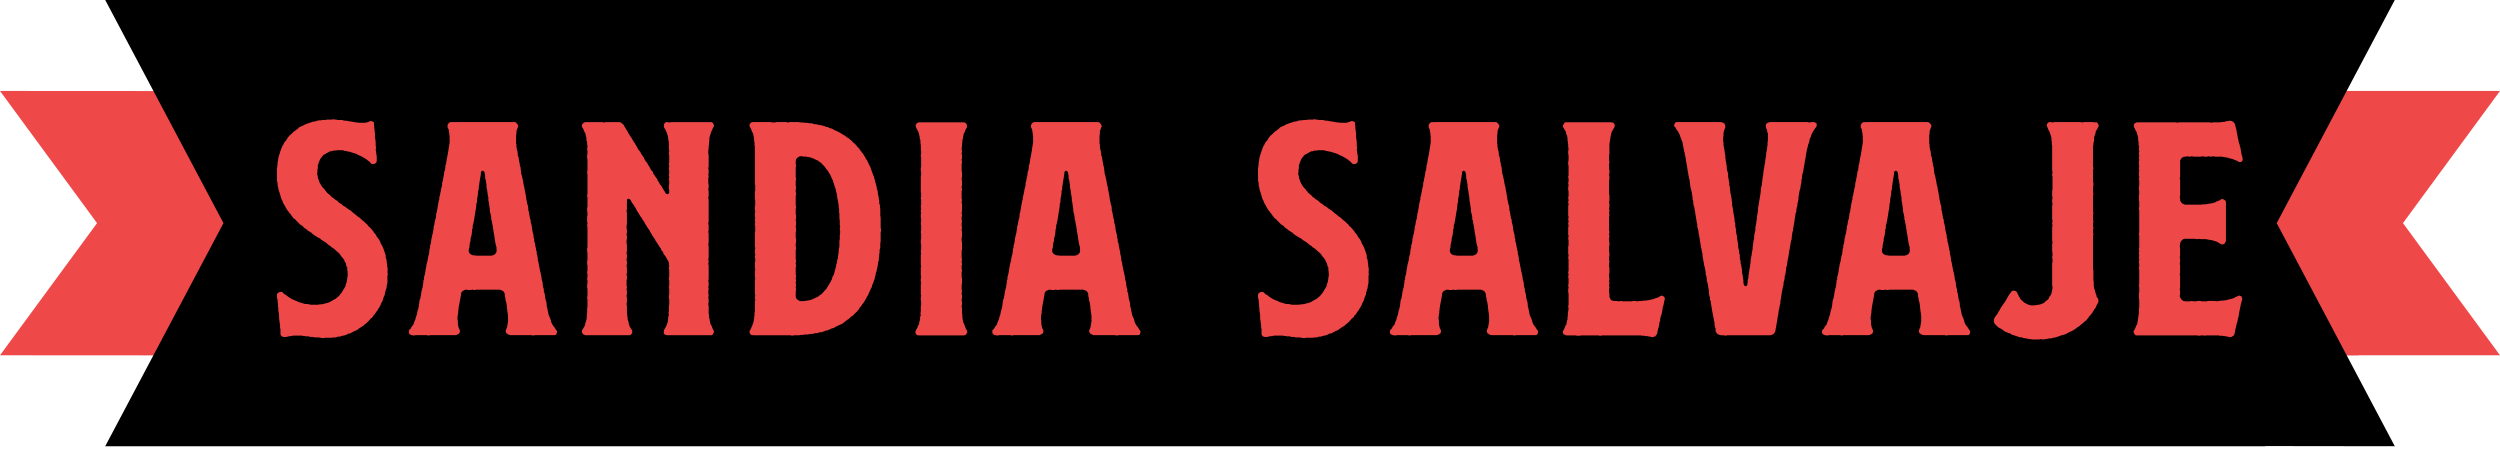
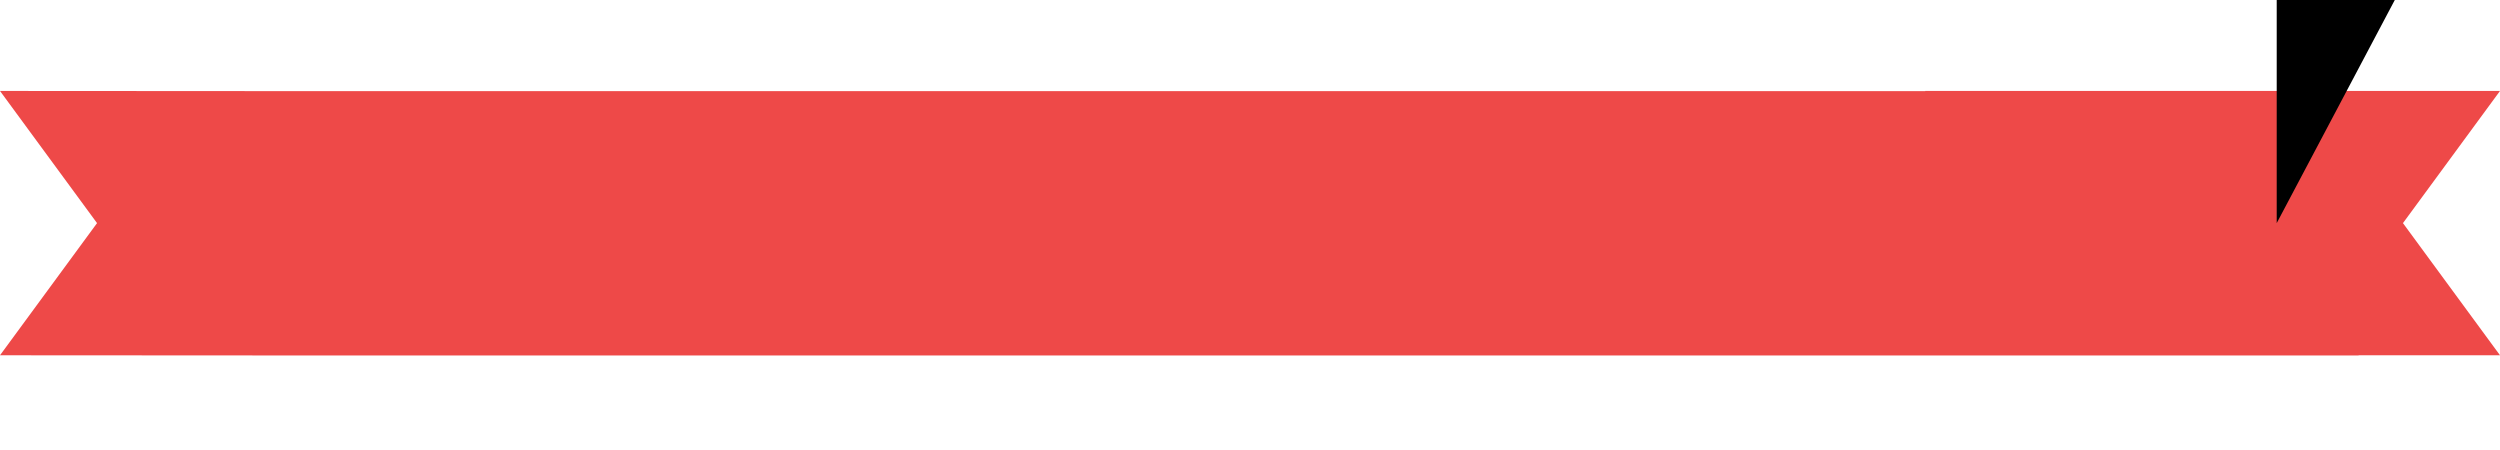
<svg xmlns="http://www.w3.org/2000/svg" fill="none" height="117" width="650">
  <path d="M624.77 58.01 650 23.647H500.567v.045H74.151L0 23.647 25.23 58.01 0 92.373l74.151.045h539.09v-.045H650L624.77 58.01Z" fill="#EE4948" />
-   <path d="M591.945 58.01 622.646 0H27.355l30.746 58.01-30.746 58.01h561.606v-.045l33.685.045-30.701-58.01Z" fill="#000" />
-   <path d="M72.092 76.362s.278-.277.462-.37c.185-.092.278-.092.462-.092.185 0 .37 0 .555.185.092.092.184.277.37.37.091.092.276.184.461.277.093.092.277.184.462.37.092.091.277.184.37.276.184.093.37.185.462.278l.554.277s.277.092.462.184c.184.093.37.093.462.185l.554.277s.37.093.462.093c.185.092.37.184.554.184.185.093.37.093.555.185h.461s.37 0 .555.093c.185 0 .37.092.554.092h1.663s.37 0 .554-.092h.462s.37-.093.555-.093c.184-.092.37-.092.554-.184.185 0 .37-.093.554-.093.185-.092.278-.185.462-.185.185-.092.37-.184.462-.277.185-.092.37-.185.462-.277l.555-.277s.277-.185.369-.277c.185-.185.277-.278.462-.37.092-.185.277-.277.37-.37.092-.184.184-.369.37-.461.091-.185.184-.277.276-.462.093-.185.185-.277.277-.462.093-.185.185-.277.278-.462.092-.185.184-.277.277-.462 0-.185.092-.37.092-.554.093-.185.185-.37.185-.462.092-.185.092-.37.092-.555.093-.184.093-.37.093-.554 0-.185.092-.37.092-.554.092-.185 0-.37 0-.555v-.554s-.092-.37-.092-.554v-.555s-.185-.277-.278-.462c0-.184 0-.37-.092-.554-.092-.185-.185-.37-.277-.462-.093-.185-.093-.37-.185-.554-.185-.185-.277-.277-.37-.462-.092-.092-.184-.277-.369-.37-.092-.184-.185-.37-.277-.462-.092-.184-.277-.277-.37-.462-.184-.092-.277-.184-.462-.369-.092-.092-.277-.185-.37-.37-.184-.092-.276-.184-.461-.37-.093-.091-.277-.184-.462-.276-.092-.093-.277-.185-.37-.37-.184-.092-.37-.185-.462-.277-.184-.092-.277-.277-.461-.37-.093-.092-.278-.277-.462-.37-.093-.092-.278-.184-.462-.276-.093-.093-.277-.185-.462-.277l-.37-.37-.554-.277s-.277-.185-.462-.277c-.092-.093-.277-.185-.462-.277-.092-.093-.277-.185-.462-.37-.092-.092-.277-.185-.37-.37-.184-.092-.369-.092-.461-.277-.185-.092-.37-.184-.462-.277-.185-.092-.278-.277-.462-.37-.093-.092-.277-.184-.462-.277-.093-.092-.277-.277-.37-.462-.184-.092-.277-.184-.462-.277-.092-.092-.277-.184-.462-.37-.092-.092-.184-.276-.37-.369-.091-.184-.276-.277-.369-.37-.092-.184-.277-.276-.37-.461-.184-.093-.369-.185-.461-.277-.093-.185-.185-.37-.37-.462-.092-.185-.184-.37-.277-.462-.092-.185-.277-.277-.37-.462-.092-.093-.184-.277-.277-.37-.184-.184-.277-.37-.37-.462-.092-.184-.184-.37-.276-.462l-.278-.554s-.184-.277-.277-.462a.706.706 0 0 1-.184-.462l-.278-.554s-.184-.277-.184-.462c-.093-.185-.093-.37-.185-.554 0-.185-.093-.37-.185-.555 0-.184-.092-.37-.092-.462-.093-.184-.185-.37-.185-.554-.093-.185-.093-.37-.093-.554 0-.185-.184-.37-.184-.555v-.554s-.093-.37-.093-.554c-.092-.185-.092-.37-.092-.555 0-.184.092-.37 0-.554v-2.217s.092-.37.092-.554c0-.185 0-.37.093-.462 0-.185-.093-.462 0-.555 0-.185.092-.37.092-.554.093-.185 0-.37.093-.554 0-.185.092-.37.092-.555.092-.184.185-.37.185-.554.092-.093.092-.277.184-.462 0-.185.093-.37.185-.554.093-.185.093-.37.185-.555.092-.092.092-.277.185-.462.092-.184.277-.277.277-.462l.277-.554s.185-.277.37-.37c.092-.184.184-.277.277-.461.092-.185.185-.277.277-.462.185-.185.277-.277.37-.462.184-.093.277-.185.462-.37l.369-.37s.277-.184.37-.369c.184-.092.37-.185.462-.277.184-.092.277-.277.461-.37.185-.092.278-.277.37-.37l.554-.276s.278-.093.462-.185c.185-.092.37-.185.462-.277.185-.093.37-.093.554-.185.185-.092.37-.185.462-.185.185-.092.37-.092.555-.184.184 0 .37-.185.554-.185.185-.093.37 0 .554-.093.185 0 .37-.092.555-.184.092 0 .277 0 .462-.093h.554s.37-.092.554-.092h.555s.37-.093.554-.093h1.109s.37-.092.554-.092c.185.092.37.092.554.092.185 0 .37.093.555.093h1.016s.37.092.554.184h.555s.369.093.554.093c.185.092.37.092.462.092.184 0 .37.093.554.093.185 0 .37.092.554.092.185 0 .37.092.555.092.184 0 .37 0 .554.093.185 0 .37-.093.554 0h1.017s.37-.093.554-.093c.185-.092.37-.092.462-.184.185-.093.37-.093.462-.185.185 0 .37 0 .462.092.184.093.37.093.462.277.092.093 0 .278 0 .462.061.185.092.37.092.555v.554c.062.185.092.37.092.554 0 .185.031.37.093.555v1.108c0 .278.092.278.092.555s0 .277.093.554v1.109c0 .277.092.277.092.554s-.092.277-.092.554c.061.185.092.37.092.555 0 .277.092.277.092.554s0 .185.093.462v1.108s0 .462-.093.555c-.092.185-.277.277-.37.37-.184.092-.369.092-.553.092-.185 0-.37 0-.462-.185-.185-.092-.278-.277-.37-.37-.185-.184-.37-.277-.462-.37-.185-.092-.277-.276-.462-.369-.185-.092-.37-.184-.462-.277-.185-.092-.37-.185-.462-.277l-.554-.277s-.277-.093-.462-.185-.37-.185-.462-.277c-.185-.093-.37-.093-.554-.185-.185-.092-.37-.092-.555-.185-.184 0-.37-.092-.554-.184-.185 0-.277-.093-.462-.093s-.37-.092-.554-.092c-.185-.093-.37-.093-.555-.093-.184-.092-.369-.184-.554-.184h-1.108s-.37 0-.555.092h-.554s-.37.092-.554.185c-.185 0-.37 0-.555.092-.184.093-.277.185-.462.277-.184.093-.37.093-.462.278-.184.092-.37.092-.554.277-.092.092-.277.184-.37.37-.092.092-.184.276-.369.461-.092.093-.185.277-.277.462-.093.185-.093.277-.185.462s-.185.37-.185.554c-.092.185-.184.37-.184.555v.554s-.093.37-.093.554v.555s-.092.37-.092.554c.092.185.184.37.184.554 0 .185 0 .37.093.462 0 .185.092.37.185.555.092.184.092.37.184.554.093.185.185.277.278.462.092.185.184.37.277.462.092.184.184.277.37.462.092.092.184.277.369.37.092.184.185.276.277.461.185.093.277.277.37.462.184.093.277.185.462.37.092.092.277.184.37.277.184.185.276.277.369.462.184.092.37.184.462.277.184.185.277.277.462.37.092.092.277.184.461.277.185.092.278.277.37.37.185.184.37.276.462.369.185.092.37.184.462.277.185.185.277.277.462.37.092.092.37.184.462.277.184.092.277.277.462.37.092.092.277.184.462.276.092.185.277.185.462.277.092.185.277.278.37.37.184.185.276.277.461.37.092.092.277.277.462.37.092.091.277.184.37.369.184.092.369.184.461.277.185.092.278.277.462.37l.37.369s.277.185.462.37c.092.092.277.184.37.369.184.092.276.277.461.37.093.092.185.277.278.462.184.092.369.184.461.369l.37.37s.185.277.37.462c.092.092.184.277.277.462l.37.369s.184.37.276.462c.093.185.185.37.278.462.092.185.277.277.37.462.091.185.184.37.276.462.093.184.093.37.185.554.092.185.185.37.277.462l.277.554s.093.278.185.462c.093.185.093.37.185.555.092.184.092.37.185.462 0 .184.092.37.184.554v.554s.093.37.185.554c0 .185.093.37.093.555 0 .185 0 .37.092.554v.555s.092.369.092.554c.093.185 0 .37.093.554 0 .185-.093.37-.093.554 0 .185.093.37.093.555 0 .184-.093.37-.093.554v1.663s-.092.37-.092.554c-.092.093-.092.277-.092.462s-.093.37-.093.555c-.092.184-.185.37-.185.554-.092.185-.092.37-.184.554 0 .185 0 .37-.093.555 0 .184-.184.277-.184.462-.093.184-.185.37-.185.554-.093.185-.093.37-.185.554-.092.093-.185.277-.277.462-.093.185-.093.37-.185.462l-.277.554s-.185.278-.277.462c-.093.093-.185.277-.278.462-.092.185-.277.277-.369.462-.092.185-.185.277-.277.462-.093.185-.277.277-.37.37-.092.184-.184.37-.277.462-.185.184-.277.277-.462.37-.092.184-.277.276-.37.461l-.369.37-.37.37c-.184.184-.369.184-.461.369-.185.092-.278.277-.462.37-.093.092-.278.184-.462.276-.093.093-.277.185-.462.278-.093.092-.277.277-.462.37-.093.091-.277.184-.462.276-.185.093-.37.093-.462.185l-.554.277s-.278.185-.462.277c-.185 0-.37 0-.555.093-.184.092-.277.185-.462.277-.184 0-.37.092-.554.185-.185 0-.37 0-.554.092-.185 0-.37.093-.554.185h-.555s-.277.092-.462.185h-.647s-.277.092-.461.092h-1.663s-.37.092-.555.092c-.184 0-.37 0-.554-.092-.185 0-.37 0-.554-.092h-1.109s-.37-.093-.554-.093c-.185-.092-.37 0-.555 0-.184-.092-.37-.184-.554-.184h-.554s-.37-.093-.555-.093c-.184 0-.37 0-.554-.092H76.25s-.37.092-.555.092c-.184.093-.37 0-.554.093-.185 0-.37.092-.554.092-.185.092-.37.092-.555.092-.184 0-.277 0-.461-.092a.508.508 0 0 1-.462-.277.706.706 0 0 1-.185-.462v-1.109c0-.277-.093-.277-.093-.554-.092-.277 0-.277 0-.554a1.744 1.744 0 0 1-.092-.555c0-.277-.092-.277-.092-.554s0-.277-.093-.555c0-.277.093-.277 0-.554v-.554a1.744 1.744 0 0 1-.092-.554c0-.278-.093-.278-.093-.555v-.554c-.092-.277 0-.277-.092-.554v-.555c-.092-.277 0-.277-.092-.554v-.554L72 77.378v-.554s0-.37.092-.462ZM118.009 31.74h15.613s.37 0 .462.091c.185.093.277.278.37.37.184.185.184.37.277.462 0 .185 0 .37-.093.462-.092.185-.184.37-.184.554-.093.185-.185.37-.185.555v.554s-.092.37-.092.554v1.663s0 .37.092.647v.554s.092.37.092.554c0 .185.093.37.185.555 0 .185 0 .37.092.554 0 .277-.092.277 0 .554.093.278.093.185.185.462.093.278 0 .278.093.555 0 .184.03.37.092.554 0 .277.092.277.092.554.093.278 0 .278.093.555l.185.554v.554c.061.185.092.37.092.555 0 .184.031.37.092.554l.185.554c0 .185.031.37.092.555 0 0 .093.184.093.462.061.184.092.37.092.554.062.185.093.37.093.554l.184.555c0 .184.031.37.093.554 0 .185.031.37.092.554 0 .277.093.277.093.555.061.184.092.37.092.554.062.185.092.37.092.554.093.277 0 .277.093.554 0 .278.092.185.092.462.062.185.093.37.093.555l.184.554c.062.185.093.37.093.554.092.278 0 .278 0 .555l.184.554c0 .185.031.37.093.554.092.277 0 .277.092.555 0 .277.093.277.093.554.092.277.092.185.184.462v.554l.185.555c0 .277.093.277.093.554.092.277 0 .277.092.554 0 .185.031.37.092.555 0 .277.093.277.093.554l.184.554v.554l.185.555v.554c.093.277.093.185.185.462s0 .277.092.554c0 .278.093.278.093.555.061.184.092.37.092.554l.185.554v.555l.185.554c0 .185.031.37.092.554v.555l.185.554s0 .185.092.462c0 .185.031.37.093.554 0 .277.092.277.092.555.062.184.092.37.092.554l.185.554c0 .185.031.37.093.555.061.184.092.37.092.554.092.277 0 .277.092.554 0 .277.093.277.093.462l.185.554c0 .278-.093.278 0 .555.061.184.092.37.092.554l.185.554v.555c.092.277.184.277.184.554.062.185.093.37.093.554.092.278 0 .278.092.555 0 .277.093.277.093.554.092.277.092.185.184.462 0 .185.031.37.093.554v.555s.092.37.185.554c0 .185 0 .37.092.554 0 .185.092.37.092.555.093.184.093.37.093.554.092.185.185.37.185.462l.277.554s.092.37.184.555c0 .092.093.369.093.461l.277.555s.185.277.277.462c.185.092.277.277.37.462.092.092.184.277.277.462.092.092.277.277.277.37 0 .184 0 .369-.092.553 0 .093-.093.278-.185.37-.185.092-.37.092-.462.092h-4.897s-.369.093-.554.093c-.185 0-.369-.093-.554-.093h-5.451s-.37-.092-.462-.184c-.185-.093-.277-.185-.462-.278-.092-.184-.185-.277-.185-.462-.092-.184 0-.37.093-.554 0-.092.092-.277.184-.462.093-.185.093-.37.093-.554.092-.185.092-.37.092-.554.093-.185.093-.37.093-.555.092-.184 0-.37 0-.554 0-.185.092-.37 0-.554v-.555s-.093-.37-.093-.554c0-.185-.092-.37-.092-.554 0-.185 0-.37-.093-.647v-.554s-.092-.37-.092-.555l-.092-.462-.185-.554v-.462l-.185-.554c0-.277.093-.277 0-.462 0-.277-.185-.462-.277-.647-.092-.185-.277-.277-.554-.37-.185-.092-.37-.184-.555-.184h-5.912c-.278 0-.278.092-.555.092s-.277-.092-.554-.092-.277.092-.554.092h-.462c-.277 0-.278-.092-.555-.092s-.462.092-.646.185c-.185.092-.37.184-.555.37-.092.184-.184.369-.184.646-.093.185 0 .185-.093.462 0 .184-.031.37-.092.554 0 .185-.031.339-.093.462 0 .185-.03.37-.092.554 0 .278-.092.278-.092.462 0 .185-.093.37-.093.555 0 .184-.092.37-.092.554 0 .185 0 .462-.093.647v.554s-.092.37-.092.554c0 .185-.092.37-.092.555v.554s.092.37.092.554v.555s0 .37.092.554c0 .185.093.37.093.554l.277.555s.092.277.092.462c-.092.184-.092.277-.184.461-.185.185-.278.185-.462.278-.185.092-.278.184-.462.184h-6.56s-.369.093-.554.093c-.185 0-.37-.093-.554-.093h-2.68s-.369.093-.554.093c-.185 0-.369-.093-.554-.093-.185 0-.277-.092-.37-.184-.185 0-.277-.185-.277-.278-.092-.184-.092-.37-.092-.554 0-.092.092-.277.184-.462a.72.72 0 0 0 .37-.37c.092-.184.185-.369.277-.461.093-.185.277-.277.37-.462.092-.185.092-.37.184-.555 0-.184.185-.277.185-.462.093-.184.185-.37.185-.554.092-.185.092-.37.185-.554 0-.185.092-.277.185-.462 0-.185 0-.37.092-.554 0-.185.092-.37.092-.555.093-.184.185-.37.185-.554.092-.185.092-.37.092-.554.093-.185.093-.37.093-.555.092-.277 0-.277.092-.554 0-.185.031-.37.093-.554 0 0 .092-.185.184-.462 0-.185.031-.37.093-.555.092-.277 0-.277.092-.554 0-.185.031-.37.093-.554 0-.277.092-.277.092-.555l.185-.554c0-.185.031-.37.092-.554 0-.185.031-.37.093-.555v-.554c.061-.185.123-.339.184-.462v-.554l.185-.554c0-.278.092-.278.092-.555.062-.185.093-.37.093-.554.092-.277 0-.277.092-.554.062-.185.093-.37.093-.555a1.76 1.76 0 0 0 .092-.554l.185-.554c0-.278.092-.278.092-.462.093-.278 0-.37.093-.555 0-.277.092-.277.092-.554l.185-.554c0-.185.03-.37.092-.555v-.554l.185-.554v-.555c.092-.277.185-.277.185-.554a1.76 1.76 0 0 0 .092-.554c.092-.277 0-.277.092-.555 0-.184.031-.338.093-.462a1.76 1.76 0 0 0 .092-.554l.185-.554c0-.185.031-.37.092-.554 0-.185.031-.37.093-.555v-.554c.092-.277.185-.277.185-.554.092-.278 0-.278.092-.555a1.76 1.76 0 0 0 .092-.554c.093-.277.093-.185.185-.462 0-.185.031-.37.092-.554v-.555l.185-.554c.093-.277 0-.277.093-.554 0-.277.092-.277.092-.555.092-.277 0-.277.092-.554 0-.277.093-.277.093-.554a1.76 1.76 0 0 0 .092-.555l.185-.554v-.554s.092-.185.185-.462c0-.185.03-.37.092-.554 0-.278.092-.278.092-.555.062-.185.093-.37.093-.554l.185-.554c0-.185.03-.37.092-.555v-.554c.092-.277.185-.277.185-.554.092-.278 0-.278.092-.555 0-.277.093-.184.093-.462a1.76 1.76 0 0 0 .092-.554c.092-.277 0-.277.092-.554 0-.277.093-.277.185-.555 0-.184.031-.37.092-.554v-.554l.185-.555c.093-.277 0-.277.093-.554.092-.277 0-.277.092-.554 0-.185.031-.37.092-.555 0 0 .093-.184.093-.462a1.76 1.76 0 0 0 .092-.554s.093-.37.093-.554c.092-.185.092-.37.092-.554 0-.185.092-.37.092-.555 0-.185.093-.37.093-.554 0-.277.092-.462.092-.554v-1.756s-.092-.37-.092-.554c0-.185 0-.37-.093-.554 0-.185 0-.37-.092-.555 0-.184-.185-.37-.185-.462-.092-.184-.092-.37-.092-.554 0-.092.092-.277.185-.462.092-.092.184-.277.369-.37.185-.092.37-.092.554-.092h.555Zm3.88 33.72s.185.37.277.462c.185.185.37.278.555.37.184.092.369.092.554.092.277 0 .277.093.554.093h3.973s.369-.093.554-.185c.185-.093.37-.185.462-.37.185-.092.185-.277.277-.462 0-.184.093-.462 0-.646v-.555l-.185-.554c0-.277-.092-.277-.092-.554a1.732 1.732 0 0 1-.092-.555 1.734 1.734 0 0 1-.093-.554c-.092-.277 0-.277-.092-.554 0-.185-.031-.37-.092-.555 0-.277-.093-.277-.093-.554-.092-.277 0-.277-.092-.554 0-.185-.031-.37-.093-.555 0-.277 0-.37-.092-.646 0-.277-.092-.185-.092-.555a1.733 1.733 0 0 1-.093-.554l-.185-.554v-.555a1.76 1.76 0 0 1-.092-.554l-.185-.554c0-.185-.031-.37-.092-.555v-.554a1.732 1.732 0 0 1-.092-.554c0-.277-.093-.277-.093-.554 0-.278 0-.278-.092-.555 0-.277-.093-.277-.093-.554v-.555c0-.277-.092-.277-.092-.554a1.731 1.731 0 0 1-.092-.554c-.093-.277 0-.277-.093-.554 0-.185-.031-.37-.092-.555 0-.277-.093-.277-.093-.554-.092-.277 0-.277 0-.554a1.76 1.76 0 0 1-.092-.555 1.732 1.732 0 0 1-.092-.554c0-.277-.093-.277-.185-.554v-.555c0-.184-.031-.37-.093-.554 0-.185-.03-.37-.092-.554 0 0-.185-.37-.462-.37-.185 0-.369.185-.462.37v.554a1.76 1.76 0 0 0-.092.554c-.062.185-.093.37-.093.555a1.76 1.76 0 0 0-.092.554c-.062.185-.092.37-.092.554-.093.278 0 .278-.093.555 0 .277-.092.277-.092.554v.554l-.185.555v.554c-.092.277 0 .277-.092.554 0 .277-.093.277-.093.554-.092.278 0 .278-.092.555v.554l-.185.554v.555c-.092.277 0 .277-.092.554 0 .185-.031.37-.093.554 0 .278-.092.278-.092.555s0 .277-.092.554c0 .185-.031.37-.093.554 0 .185-.031.37-.092.555 0 .184-.031.37-.093.554 0 .277-.092.277-.092.554l-.185.555v.646l-.184.555v.554c-.093.277 0 .277-.093.554 0 .278-.092.278-.092.555l-.185.554v.554l-.185.555c0 .184-.031.37-.092.554v.554l-.185.555v.646ZM162.354 32.848c.093.277.185.277.277.462.185.277.093.277.278.462.123.184.215.338.277.462l.277.554s.185.185.277.462l.37.462s.092.184.277.462c.061.184.154.338.277.462.062.184.154.338.277.462.123.184.216.338.277.462.123.184.216.338.277.461.124.185.216.37.278.555 0 0 .184.184.277.462l.369.37c.185.276.093.276.277.554.093.184.185.184.278.461l.369.462s.093.185.185.462c.123.185.216.34.277.462.185.278.185.185.37.462l.277.462s.092.277.277.462c.123.185.216.339.277.462.185.277.093.277.277.554l.37.37c.185.277.092.277.185.554l.369.462s.093.185.277.462c.093.185.185.185.37.462.092.185 0 .277.185.462.123.185.215.339.277.462.123.185.215.339.277.462.185.277.185.185.37.462.123.185.215.339.277.462.184.277.092.277.277.462.092.277.185.277.277.462.123.184.216.37.277.554 0 0 .37.185.554.185.185-.093.37-.277.37-.462v-.555c0-.277-.092-.277-.092-.554v-.554c0-.37.092-.37.092-.647v-.554c0-.277-.092-.277-.092-.555 0-.277.092-.277.092-.554s-.092-.277-.092-.554.092-.277.092-.555v-.554c0-.277-.092-.277-.092-.554s.092-.277.092-.647c0-.277-.092-.277-.092-.554s.092-.277.092-.554v-1.664c0-.277-.092-.277-.092-.554 0-.185.092-.37.092-.647 0-.184-.092-.37-.092-.554v-1.663s-.093-.37-.093-.554c-.092-.277-.092-.462-.092-.647s-.093-.37-.093-.554c-.092-.185-.184-.37-.184-.554-.093-.185-.185-.37-.185-.462l-.277-.555s-.185-.37-.277-.462c-.093-.184-.093-.37-.093-.554 0-.092 0-.277.093-.462.092-.092.184-.277.277-.37.185-.092.369-.092.462-.092.184 0 .462.092.646.092.185 0 .37-.092.555-.092h10.07s.369 0 .462.092c.185.093.277.278.277.37.092.185.185.37.185.462 0 .185-.093.37-.185.462l-.277.554s-.185.37-.185.462c-.092.185-.185.37-.185.555-.092.184-.184.369-.184.554-.093.185-.093.37-.185.554v.647s0 .37-.093.554v.554s-.092.37-.092.555v.554s-.092.37-.092.554v.647c0 .277.092.277.092.554v2.772c0 .277-.092.277-.092.554 0 .278.092.278.092.555v.554c0 .277-.092.277-.092.462 0 .277.092.277.092.554s-.092.277-.092.555v1.108c0 .278.092.278.092.555v.554c0 .277-.092.277-.092.554s.092.277.092.555v1.108c0 .277-.092.277-.092.555 0 .277.092.277.092.554v5.543c0 .277-.092.277-.092.554 0 .278.092.278.092.555v1.108c0 .278-.092.278-.092.555s.092.277.092.554v2.217c0 .278-.092.278-.092.555s.092.277.092.554v2.772c0 .277-.092.277-.092.554s.092.277.092.554-.092.277-.092.555c0 .277.092.277.092.554v3.326c0 .277-.092.277-.092.554s.092.277.092.554v.555c0 .277-.092.277-.092.462 0 .277.092.277.092.554s-.092.277-.092.554v.555c0 .277.092.277.092.554s-.092.277-.092.554c0 .278.092.278.092.555v.554c0 .277-.092.277-.092.554s.092.462.092.647v1.663s0 .37.092.554v.647s.093.37.185.554c0 .185 0 .37.093.555 0 .184.092.37.092.554.092.185.185.37.277.462.092.185.185.37.185.554l.277.555s.185.277.185.462c0 .092-.093.277-.185.461 0 .093-.092.278-.277.37-.093.092-.277.092-.462.092h-11.271s-.277-.092-.462-.092c-.093-.092-.277-.185-.37-.37-.092-.184 0-.37 0-.462 0-.184 0-.37.093-.554.092-.092.184-.277.277-.462.092-.185.185-.37.277-.462 0-.184.092-.37.185-.554.092-.185.092-.37.184-.554 0-.185 0-.37.093-.555v-.554s.092-.37.185-.647c0-.184-.093-.37-.093-.554.093-.185.093-.37.093-.554v-1.109s.092-.37.092-.647v-1.108c0-.278-.092-.278-.092-.462v-.555c0-.277.092-.277.092-.554v-1.109c0-.277-.092-.277-.092-.554s.092-.277.092-.554v-1.109c0-.277-.092-.277-.092-.554s.092-.277.092-.555v-1.663c0-.277-.092-.277-.092-.554s.092-.277.092-.554-.092-.277-.092-.555c0-.277 0-.461-.185-.739 0 0-.093-.153-.277-.462 0 0-.093-.277-.277-.461-.093-.278-.185-.278-.278-.462-.184-.278-.184-.185-.369-.462-.093-.278 0-.278-.185-.555l-.369-.37-.185-.553s-.185-.185-.37-.462l-.277-.462s-.185-.185-.277-.462l-.37-.462s-.092-.185-.184-.462l-.37-.462c-.092-.277-.092-.185-.277-.462l-.277-.462c-.185-.277-.093-.277-.277-.462-.185-.277-.093-.277-.278-.554l-.277-.37-.369-.554s-.093-.185-.278-.462l-.277-.462s-.092-.277-.277-.462c-.092-.277-.185-.185-.277-.462-.185-.185-.185-.277-.277-.462-.185-.277-.185-.184-.37-.462a1.154 1.154 0 0 0-.277-.462c-.092-.277-.185-.277-.277-.462a4.44 4.44 0 0 1-.277-.462c-.185-.277-.093-.277-.277-.554l-.278-.462s-.184-.184-.277-.462l-.369-.462s-.093-.184-.277-.462a1.156 1.156 0 0 0-.278-.462s-.277-.277-.554-.184c-.185.092-.277.184-.277.462v2.125c0 .277-.092.277-.092.554s.092.277.092.554v2.772c0 .277-.092.277-.092.554v.554c0 .278.092.278.092.555v.554c0 .277-.092.277-.092.554 0 .278.092.278.092.555v.554c0 .277-.092.277-.092.554v.555c0 .277.092.277.092.554v1.663s-.092.185-.092.462.092.277.092.554v.555c0 .277-.092.277-.092.554s.092.277.092.554v.555c0 .277-.092.277-.092.554s.092.277.092.554v1.109c0 .277-.092.277-.092.554s.092.277.092.554v.555c0 .277-.092.277-.092.554v1.109c0 .277.092.277.092.554s-.092.277-.092.554c0 .278.092.278.092.555v.554c0 .277-.092.277-.092.554 0 .278.092.278.092.555v1.016c0 .277-.092.277-.092.554s.092.462.092.647v1.663s.092.37.092.554c0 .277 0 .462.093.647v.554s.185.37.185.555c.092.184.092.37.092.554.092.185.185.37.185.554.092.185.184.37.277.462.092.185.185.37.277.462.185.185.185.37.185.555 0 .092 0 .277-.093.461-.092.093-.184.278-.369.37-.093.092-.277.092-.462.092h-11.271s-.277-.092-.462-.184c-.093 0-.185-.185-.277-.278-.093-.184-.185-.37-.185-.462 0-.184.092-.37.185-.554.092-.092.184-.277.277-.462.092-.185.185-.277.277-.462.092-.184.092-.37.185-.554 0-.185.092-.37.092-.554.092-.185.185-.37.185-.555.092-.184 0-.37.092-.554v-.647s.093-.37.093-.554v-1.109s.092-.37.092-.554v-1.755c0-.278-.092-.278-.092-.555s.092-.277.092-.554v-1.57c0-.278-.092-.278-.092-.555v-.554c0-.277.092-.277.092-.555v-.554c0-.277-.092-.277-.092-.554s.092-.277.092-.555v-.554c0-.277-.092-.277-.092-.554s.092-.277.092-.555v-1.108c0-.277-.092-.277-.092-.555v-.554c0-.277.092-.277.092-.554V65.83c0-.277-.092-.277-.092-.554v-.555c0-.277.092-.277.092-.554v-4.989c0-.277-.092-.277-.092-.554s.092-.277.092-.555c0-.277-.092-.277-.092-.554v-1.108c0-.278.092-.278.092-.555v-.554c0-.277-.092-.277-.092-.555v-.554c0-.277.092-.277.092-.554v-2.217c0-.278-.092-.278-.092-.555s.092-.277.092-.554v-4.897c0-.277-.092-.277-.092-.554s.092-.277.092-.554v-2.772c0-.277-.092-.277-.092-.554v-.555c0-.277.092-.277.092-.554v-.647s-.092-.37-.092-.554c0-.185.092-.37.092-.554 0-.185 0-.37-.092-.554v-.555s-.093-.37-.185-.554v-.647s-.093-.37-.185-.554c0-.185 0-.37-.092-.554 0-.185-.185-.278-.277-.462 0-.185-.093-.37-.185-.555-.093-.184-.185-.37-.277-.462-.093-.184-.185-.37-.185-.554 0-.092.092-.277.185-.462l.277-.277s.369-.185.462-.185h4.342c.277 0 .277.092.554.092s.277-.092.555-.092h3.233s.277 0 .462.092c.185 0 .277.185.37.278.092.092.277.092.369.277.185.185.093.277.277.462ZM229.058 60.01s-.092.37-.092.554V62.78s-.093.37-.093.555v1.108c-.092.185-.092.37-.185.554v.555s0 .37-.092.554v.554s-.092.37-.092.462v.555s-.185.37-.185.554c0 .185 0 .37-.093.554 0 .185 0 .37-.092.555 0 .184-.092.37-.092.554-.093.185-.093.37-.093.554-.092.185-.184.37-.184.462-.093.185-.093.37-.093.555-.092.184-.092.37-.185.554 0 .185-.092.37-.092.554-.092.185-.185.37-.185.555-.092.092-.092.277-.185.461l-.277.555s0 .37-.092.554c-.092.093-.185.277-.277.462 0 .185-.185.277-.185.462l-.277.554s-.093.277-.185.462-.185.37-.277.462l-.277.555s-.185.277-.277.461c-.093.185-.185.278-.278.462-.092.093-.184.278-.369.462-.093.093-.185.277-.277.462-.093.093-.185.277-.37.37-.092.184-.185.37-.277.462-.092.184-.185.37-.37.462a.718.718 0 0 1-.369.37c-.093.184-.277.276-.37.369-.184.184-.277.37-.369.462-.185.092-.37.184-.462.277-.185.185-.277.277-.462.37-.092.184-.277.276-.37.369-.184.092-.369.185-.462.277-.184.185-.277.277-.462.37-.184.092-.277.277-.461.37-.093.092-.278.184-.462.276-.185.093-.278.093-.462.185l-.555.277s-.277.185-.462.185c-.184.092-.277.277-.462.37-.184 0-.369 0-.554.092-.185.092-.369.185-.462.185l-.554.277s-.37.092-.554.092c-.185.093-.278.185-.462.185-.185.093-.37.185-.555.185-.184.092-.369 0-.554.092-.185 0-.37.093-.554.185h-.555s-.369.092-.554.185h-.462s-.369.092-.554.092c-.185 0-.37.093-.555.093h-.554s-.369 0-.554.092h-.555s-.369.092-.554.092h-1.108s-.37.093-.555.093c-.277 0-.277-.093-.554-.093h-9.608s-.37-.092-.462-.092c-.185-.092-.277-.277-.37-.37-.092-.184-.092-.37-.092-.462 0-.184.092-.37.185-.462l.277-.554s.092-.37.184-.462c.093-.184.185-.37.185-.554.093-.185.185-.37.185-.554.092-.185.092-.37.092-.555.093-.184.093-.37.093-.554 0-.185.092-.37.092-.647v-.554s.093-.37.093-.554v-2.31c0-.277.092-.277.092-.554 0-.278-.092-.278-.092-.555s.092-.277.092-.554-.092-.277-.092-.554v-3.326c0-.277.092-.277.092-.555 0-.277-.092-.277-.092-.554v-1.2c0-.278.092-.278.092-.555s-.092-.277-.092-.555v-1.108c0-.277.092-.277.092-.555v-.554c0-.277-.092-.277-.092-.554s.092-.277.092-.555c0-.277-.092-.277-.092-.554v-.554c0-.277.092-.277.092-.554 0-.278-.092-.278-.092-.555v-3.418c0-.277.092-.277.092-.554V58.9c0-.276-.092-.276-.092-.553 0-.278.092-.278.092-.555s-.092-.277-.092-.554.092-.277.092-.554c0-.278-.092-.278-.092-.555v-.554c0-.277.092-.277.092-.554 0-.278-.092-.278-.092-.647v-.554c0-.278.092-.278.092-.555v-1.108c0-.277-.092-.277-.092-.555V49.94c0-.277.092-.277.092-.554v-1.109c0-.277-.092-.277-.092-.554v-9.608s-.093-.37-.093-.554v-.555s-.092-.37-.092-.554c0-.277 0-.462-.093-.647 0-.185 0-.37-.092-.554 0-.185-.092-.37-.092-.554-.093-.185-.185-.37-.278-.462-.092-.185-.092-.37-.184-.555l-.277-.554s-.185-.277-.185-.462c0-.092 0-.277.092-.462.093-.092.185-.277.37-.37.092 0 .277-.092.462-.092h4.527c.277 0 .277.092.554.092h.554c.277 0 .277-.092.555-.092h2.309c.277 0 .277.092.555.092.277 0 .277-.092.554-.092h2.217s.37.092.554.092h.555s.369.093.554.093h.554s.37.092.555.092c.185.093.369 0 .554 0 .185.093.37.093.462.185.185 0 .37.092.554.092.185 0 .37 0 .555.093.184 0 .369.092.554.092.185.093.37.093.554.093.185.092.37.092.555.184.184 0 .369.093.462.185.184 0 .369.093.554.093l.554.277s.37.092.462.092l.554.277s.278.185.462.277c.185 0 .37.093.462.185l.555.277s.277.185.462.278c.184.092.277.184.462.277.184.092.277.184.461.277.185.092.278.185.462.37.185.092.278.184.462.277.185.092.278.184.462.37.093.091.277.184.37.276.185.185.277.277.369.462.185.093.278.185.462.37.093.092.277.184.37.37.185.092.185.276.369.461.093.093.278.185.37.37.185.092.185.277.277.462.185.092.277.277.37.37.092.184.184.369.369.461.093.185.185.37.277.462.093.185.185.277.278.462.092.185.184.37.277.462.092.185.184.37.277.462l.277.554s.185.37.185.462c.092.185.277.37.277.555a.708.708 0 0 1 .185.461c.092.185.185.37.185.555.092.184.184.37.184.462.093.184.185.37.185.554l.277.554s.093.277.093.462c.092.185.092.37.184.555 0 .184.093.37.093.554.092.185.185.37.185.554.092.093.092.277.092.462.092.185.092.37.092.555.093.184.185.369.185.554.092.185.092.37.092.554 0 .185.093.37.093.554 0 .185.092.37.092.555.093.184.093.37.093.554 0 .185.092.37.092.554v.555s.092.277.185.462v.554s.092.37.092.554v1.663s.093.37.093.555v2.771h.092v.555Zm-22.081 0c0 .277-.092.277-.092.554v1.108c0 .278.092.278.092.647v.554c0 .278-.092.278-.092.555v.554c0 .277.092.277.092.555 0 .277-.092.277-.092.554v2.217c0 .277.092.277.092.554 0 .278-.092.278-.092.647 0 .277.092.277.092.555 0 .277-.092.277-.092.554v1.663c0 .277.092.277.092.554s-.092.277-.092.554c0 .278.092.278.092.555s-.092.277-.092.554.092.277.092.554c0 .37-.092.37-.092.647s.092.277.092.554c0 .278-.092.278-.092.555v1.108s0 .37.092.555c.093.184.185.277.37.462.185.092.277.184.462.277.185.092.369.092.554.092h.555s.369 0 .554-.092c.185 0 .369 0 .554-.093.185 0 .37 0 .555-.092.184 0 .369-.092.554-.185.185 0 .277-.184.462-.184l.554-.278s.277-.092.462-.184c.185-.093.277-.278.462-.37.092-.092.277-.185.462-.277.092-.185.277-.277.37-.37.092-.184.277-.277.369-.462l.37-.37s.277-.276.369-.461c.093-.185.185-.37.277-.462.093-.185.185-.37.277-.462.093-.185.185-.37.278-.462l.277-.554s.185-.277.185-.462c.092-.185.092-.37.184-.555.093-.184.185-.277.277-.462.093-.184.093-.369.185-.554 0-.185.093-.37.093-.554.092-.185.092-.277.184-.462 0-.185.093-.37.093-.554.092-.185.092-.37.092-.555.093-.184.185-.37.185-.554.092-.185 0-.37.092-.554 0-.185.093-.37.185-.555v-.554s.093-.277.093-.462.092-.37.092-.554v-.555s.092-.37.092-.554c.093-.185.093-.37.093-.554V62.78s0-.37.092-.554v-1.109s.092-.37.092-.554v-.554s-.092-.37-.092-.555c0-.185.092-.37.092-.554 0-.185-.092-.37-.092-.554v-1.11s-.092-.369-.092-.553v-1.109s-.093-.37-.093-.554c0-.185.093-.37 0-.555 0-.184 0-.37-.092-.554v-.554s-.092-.37-.092-.555c0-.184-.093-.277-.093-.462 0-.184-.092-.37-.092-.554-.093-.185-.093-.37-.093-.554 0-.185-.092-.37-.092-.554 0-.185-.092-.37-.092-.555-.093-.185-.093-.37-.185-.554 0-.185 0-.37-.093-.554-.092-.093-.092-.278-.184-.462 0-.185-.093-.37-.185-.555 0-.184-.093-.37-.185-.554 0-.093-.092-.37-.092-.462l-.277-.554s-.185-.278-.185-.462l-.277-.555s-.185-.277-.278-.462c-.092-.092-.184-.277-.277-.462-.092-.184-.184-.277-.369-.461-.093-.093-.185-.278-.277-.37-.185-.185-.185-.37-.37-.462-.092-.185-.277-.277-.369-.37-.093-.184-.278-.277-.37-.461-.185-.093-.277-.185-.462-.277-.185-.093-.277-.278-.462-.37-.185-.093-.369-.093-.462-.185l-.554-.277s-.277-.092-.462-.185c-.185-.092-.37-.092-.554-.185-.185 0-.37-.092-.555-.092-.185 0-.369-.092-.554-.092h-.554s-.37-.093-.555-.093c-.185 0-.369 0-.554.093-.185.092-.277.184-.462.277-.185.185-.277.277-.37.462 0 .184-.092.37-.092.554v.554c0 .278.092.278.092.555s-.092.277-.092.554v2.31c0 .277.092.277.092.554s-.092.277-.092.554v1.109c0 .277.092.277.092.554 0 .278-.092.278-.092.555v.554c0 .277.092.277.092.647 0 .277-.092.277-.092.554v2.217c0 .277.092.277.092.555 0 .277-.092.277-.092.554v1.109c0 .277.092.277.092.554v.647c0 .277-.092.277-.092.554s.092.277.092.554v.555c0 .277-.092.277-.092.554s.092.277.092.554v.555ZM238.481 87.125s-.277-.185-.369-.37c-.093-.184-.093-.369-.093-.461 0-.185.093-.37.185-.555.092-.092.185-.277.277-.462.093-.092.093-.37.185-.554.092-.092.185-.277.277-.462.093-.185 0-.37.093-.554 0-.185.092-.37.184-.554v-.647l.185-.555c0-.184-.092-.37-.092-.554.092-.185.092-.37.092-.554v-1.109s.092-.37.092-.646v-.555c0-.277-.092-.277-.092-.554v-.555c0-.277.092-.277.092-.554s-.092-.277-.092-.462v-2.217c0-.277.092-.277.092-.554 0-.278-.092-.278-.092-.555v-.554c0-.277.092-.277.092-.554 0-.278-.092-.278-.092-.555v-1.663c0-.277.092-.277.092-.554s-.092-.277-.092-.554V66.43c0-.277.092-.277.092-.554s-.092-.277-.092-.554.092-.277.092-.555V63.66c0-.277-.092-.277-.092-.554v-.555c0-.277.092-.277.092-.554v-1.109c0-.277-.092-.277-.092-.554s.092-.277.092-.554v-1.11c0-.276-.092-.276-.092-.553s.092-.277.092-.555v-.554c0-.277-.092-.277-.092-.554v-.555c0-.277.092-.277.092-.554s-.092-.277-.092-.554.092-.277.092-.555c0-.277-.092-.277-.092-.554s.092-.277.092-.554v-1.109c0-.277-.092-.277-.092-.554s.092-.277.092-.555v-.554c0-.277-.092-.277-.092-.554v-3.788c0-.277.092-.277.092-.554v-.555c0-.277-.092-.277-.092-.554v-.554c0-.277.092-.277.092-.555v-2.217c0-.277-.092-.277-.092-.554s.092-.277.092-.555v-.646s-.092-.37-.092-.555c0-.184.092-.37 0-.554v-.554s-.092-.37-.092-.555v-.646s-.185-.37-.185-.462c0-.277 0-.462-.092-.647 0-.185-.093-.37-.093-.554-.092-.185-.185-.37-.185-.555-.092-.184-.184-.277-.277-.462l-.277-.554s-.092-.277-.092-.462c-.093-.092 0-.277.092-.462l.277-.277s.277-.185.462-.185h11.641s.277.093.462.185c.092 0 .185.185.277.37.092.092.092.277.092.37 0 .184 0 .369-.092.553-.092.093-.185.278-.277.462-.093.185-.185.37-.185.555-.092.092-.185.277-.277.462-.092.184-.092.37-.092.554-.093.185-.093.37-.093.554-.092.185-.092.37-.185.647v.554s-.092.37-.092.555v.554s-.092.37-.092.554c0 .185.092.37.092.555 0 .277-.092.462-.092.646 0 .278.092.278.092.555v.554c0 .277-.092.277-.092.554s.092.277.092.555c0 .277-.092.277-.092.554v1.663c0 .277.092.277.092.554v1.016c0 .278-.092.278-.092.555s.092.277.092.554v1.109c0 .277-.092.277-.092.554s.092.277.092.554c0 .278-.092.278-.092.555v1.663c0 .277.092.277.092.554s-.092.277-.092.554c0 .278.092.278.092.555v1.663c0 .277-.092.277-.092.554s.092.277.092.554-.092.277-.092.555v.554c0 .277.092.277.092.554 0 .278-.092.278-.092.555v.554c0 .277.092.277.092.554s-.092.277-.092.555c0 .277.092.277.092.554v1.109c0 .277-.092.277-.092.554v.554c0 .277.092.277.092.555v1.663c0 .277-.092.277-.092.554v1.663c0 .277.092.277.092.554s-.092.277-.092.554c0 .278.092.278.092.555s-.092.277-.092.554v.554c0 .278.092.278.092.555s-.092.277-.092.554v1.109c0 .277.092.277.092.554v1.109c0 .277-.092.277-.092.554v1.016c0 .277.092.277.092.555 0 .277-.092.277-.092.554s.092.277.092.554v.554c0 .278-.092.278-.092.555s.092.277.092.554v.555c0 .277-.092.461-.092.646s.092.37.092.555v1.108s.092.37.092.554v.647s.093.37.093.555c.092.184.092.37.092.554l.277.554s.093.37.185.462c.092.185.092.37.185.554l.277.555s.185.277.185.462c0 .092-.093.277-.185.462-.092.092-.185.277-.277.37-.185 0-.277.091-.462.091h-11.641s-.369 0-.462-.092ZM269.709 31.74h15.613s.369 0 .462.091c.185.093.277.278.369.37.185.185.185.37.278.462 0 .185 0 .37-.093.462-.092.185-.185.37-.185.554-.092.185-.184.37-.184.555v.554s-.093.37-.093.554v1.663s0 .37.093.647v.554s.092.37.092.554c0 .185.092.37.185.555 0 .185 0 .37.092.554 0 .277-.092.277 0 .554.093.278.093.185.185.462.092.278 0 .278.092.555 0 .184.031.37.093.554 0 .277.092.277.092.554.093.278 0 .278.093.555l.184.554v.554c.062.185.093.37.093.555 0 .184.03.37.092.554l.185.554c0 .185.031.37.092.555 0 0 .093.184.093.462.061.184.092.37.092.554.062.185.092.37.092.554l.185.555c0 .184.031.37.093.554 0 .185.03.37.092.554 0 .277.092.277.092.555.062.184.093.37.093.554.061.185.092.37.092.554.092.277 0 .277.092.554 0 .278.093.185.093.462.061.185.092.37.092.555l.185.554c.062.185.092.37.092.554.093.278 0 .278 0 .555l.185.554c0 .185.031.37.093.554.092.277 0 .277.092.555 0 .277.092.277.092.554.093.277.093.185.185.462v.554l.185.555c0 .277.092.277.092.554.093.277 0 .277.093.554 0 .185.03.37.092.555 0 .277.092.277.092.554l.185.554v.554l.185.555v.554c.092.277.092.185.185.462.092.277 0 .277.092.554 0 .278.093.278.093.555.061.184.092.37.092.554l.185.554v.555l.184.554c0 .185.031.37.093.554v.555l.185.554s0 .185.092.462c0 .185.031.37.092.554 0 .277.093.277.093.555.061.184.092.37.092.554l.185.554c0 .185.031.37.092.555.062.184.093.37.093.554.092.277 0 .277.092.554 0 .277.092.277.092.462l.185.554c0 .278-.092.278 0 .555.062.184.093.37.093.554l.184.554v.555c.093.277.185.277.185.554.062.185.093.37.093.554.092.278 0 .278.092.555 0 .277.092.277.092.554.093.277.093.185.185.462 0 .185.031.37.093.554v.555s.092.37.184.554c0 .185 0 .37.093.554 0 .185.092.37.092.555.092.184.092.37.092.554.093.185.185.37.185.462l.277.554s.093.37.185.555c0 .092.093.369.093.461l.277.555s.184.277.277.462c.185.092.277.277.369.462.093.092.185.277.278.462.092.092.277.277.277.37 0 .184 0 .369-.093.553 0 .093-.092.278-.184.37-.185.092-.37.092-.462.092h-4.897s-.369.093-.554.093c-.185 0-.37-.093-.554-.093h-5.451s-.37-.092-.462-.184c-.185-.093-.277-.185-.462-.278-.093-.184-.185-.277-.185-.462-.092-.184 0-.37.092-.554 0-.092.093-.277.185-.462.093-.185.093-.37.093-.554.092-.185.092-.37.092-.554.092-.185.092-.37.092-.555.093-.184 0-.37 0-.554 0-.185.093-.37 0-.554v-.555s-.092-.37-.092-.554c0-.185-.092-.37-.092-.554 0-.185 0-.37-.093-.647v-.554s-.092-.37-.092-.555l-.093-.462-.184-.554v-.462l-.185-.554c0-.277.092-.277 0-.462 0-.277-.185-.462-.277-.647-.093-.185-.277-.277-.555-.37-.184-.092-.369-.184-.554-.184h-5.913c-.277 0-.277.092-.554.092s-.277-.092-.554-.092c-.278 0-.278.092-.555.092h-.462c-.277 0-.277-.092-.554-.092s-.462.092-.647.185c-.184.092-.369.184-.554.37-.092.184-.185.369-.185.646-.092.185 0 .185-.092.462 0 .184-.031.37-.093.554 0 .185-.03.339-.092.462 0 .185-.031.37-.092.554 0 .278-.093.278-.093.462 0 .185-.092.37-.092.555 0 .184-.092.37-.092.554 0 .185 0 .462-.093.647v.554s-.092.37-.092.554c0 .185-.093.37-.093.555v.554s.093.37.093.554v.555s0 .37.092.554c0 .185.093.37.093.554l.277.555s.092.277.092.462c-.092.184-.092.277-.185.461-.184.185-.277.185-.462.278-.184.092-.277.184-.462.184h-6.559s-.37.093-.554.093c-.185 0-.37-.093-.555-.093h-2.679s-.369.093-.554.093c-.185 0-.37-.093-.555-.093-.184 0-.277-.092-.369-.184-.185 0-.277-.185-.277-.278-.093-.184-.093-.37-.093-.554 0-.092.093-.277.185-.462a.723.723 0 0 0 .37-.37c.092-.184.184-.369.277-.461.092-.185.277-.277.369-.462.093-.185.093-.37.185-.555 0-.184.185-.277.185-.462.092-.184.185-.37.185-.554.092-.185.092-.37.184-.554 0-.185.093-.277.185-.462 0-.185 0-.37.093-.554 0-.185.092-.37.092-.555.092-.184.185-.37.185-.554.092-.185.092-.37.092-.554.093-.185.093-.37.093-.555.092-.277 0-.277.092-.554 0-.185.031-.37.092-.554 0 0 .093-.185.185-.462 0-.185.031-.37.093-.555.092-.277 0-.277.092-.554 0-.185.031-.37.092-.554 0-.277.093-.277.093-.555l.184-.554c0-.185.031-.37.093-.554 0-.185.031-.37.092-.555v-.554a3.58 3.58 0 0 1 .185-.462v-.554l.185-.554c0-.278.092-.278.092-.555.062-.185.093-.37.093-.554.092-.277 0-.277.092-.554.062-.185.092-.37.092-.555.062-.184.093-.37.093-.554l.184-.554c0-.278.093-.278.093-.462.092-.278 0-.37.092-.555 0-.277.093-.277.093-.554l.184-.554c0-.185.031-.37.093-.555v-.554l.185-.554v-.555c.092-.277.184-.277.184-.554.062-.185.093-.37.093-.554.092-.277 0-.277.092-.555 0-.184.031-.338.093-.462a1.76 1.76 0 0 0 .092-.554l.185-.554c0-.185.03-.37.092-.554 0-.185.031-.37.092-.555v-.554c.093-.277.185-.277.185-.554.093-.278 0-.278.093-.555a1.76 1.76 0 0 0 .092-.554c.092-.277.092-.185.185-.462 0-.185.031-.37.092-.554v-.555l.185-.554c.092-.277 0-.277.092-.554 0-.277.093-.277.093-.555.092-.277 0-.277.092-.554 0-.277.092-.277.092-.554.062-.185.093-.37.093-.555l.185-.554v-.554s.092-.185.184-.462c0-.185.031-.37.093-.554 0-.278.092-.278.092-.555.062-.185.093-.37.093-.554l.184-.554c0-.185.031-.37.093-.555v-.554c.092-.277.185-.277.185-.554.092-.278 0-.278.092-.555 0-.277.092-.184.092-.462.062-.184.093-.37.093-.554.092-.277 0-.277.092-.554 0-.277.092-.277.185-.555 0-.184.031-.37.092-.554v-.554l.185-.555c.092-.277 0-.277.092-.554.093-.277 0-.277.093-.554 0-.185.031-.37.092-.555 0 0 .093-.184.093-.462a1.76 1.76 0 0 0 .092-.554s.092-.37.092-.554c.093-.185.093-.37.093-.554 0-.185.092-.37.092-.555 0-.185.092-.37.092-.554 0-.277.093-.462.093-.554v-1.756s-.093-.37-.093-.554c0-.185 0-.37-.092-.554 0-.185 0-.37-.092-.555 0-.184-.185-.37-.185-.462-.092-.184-.092-.37-.092-.554 0-.092.092-.277.184-.462.093-.092.185-.277.37-.37.185-.092.369-.092.554-.092h.555Zm3.88 33.72s.185.37.277.462c.185.185.369.278.554.37.185.092.37.092.555.092.277 0 .277.093.554.093h3.973s.369-.093.554-.185c.185-.093.369-.185.462-.37.185-.092.185-.277.277-.462 0-.184.092-.462 0-.646v-.555l-.185-.554c0-.277-.092-.277-.092-.554a1.733 1.733 0 0 1-.093-.555 1.76 1.76 0 0 1-.092-.554c-.092-.277 0-.277-.092-.554 0-.185-.031-.37-.093-.555 0-.277-.092-.277-.092-.554-.093-.277 0-.277-.093-.554 0-.185-.03-.37-.092-.555 0-.277 0-.37-.092-.646 0-.277-.093-.185-.093-.555a1.76 1.76 0 0 1-.092-.554l-.185-.554v-.555a1.76 1.76 0 0 1-.092-.554l-.185-.554c0-.185-.031-.37-.092-.555v-.554a1.734 1.734 0 0 1-.093-.554c0-.277-.092-.277-.092-.554 0-.278 0-.278-.093-.555 0-.277-.092-.277-.092-.554v-.555c0-.277-.092-.277-.092-.554a1.733 1.733 0 0 1-.093-.554c-.092-.277 0-.277-.092-.554 0-.185-.031-.37-.092-.555 0-.277-.093-.277-.093-.554-.092-.277 0-.277 0-.554a1.76 1.76 0 0 1-.092-.555 1.734 1.734 0 0 1-.093-.554c0-.277-.092-.277-.184-.554v-.555c0-.184-.031-.37-.093-.554 0-.185-.031-.37-.092-.554 0 0-.185-.37-.462-.37-.185 0-.37.185-.462.37v.554c-.062.185-.092.37-.092.554-.062.185-.093.37-.093.555a1.76 1.76 0 0 0-.092.554c-.062.185-.093.37-.093.554-.092.278 0 .278-.092.555 0 .277-.092.277-.092.554v.554l-.185.555v.554c-.093.277 0 .277-.093.554 0 .277-.092.277-.092.554-.092.278 0 .278-.092.555v.554l-.185.554v.555c-.092.277 0 .277-.092.554 0 .185-.031.37-.093.554 0 .278-.092.278-.092.555s0 .277-.093.554c0 .185-.03.37-.092.554 0 .185-.031.37-.092.555 0 .184-.031.37-.093.554 0 .277-.092.277-.092.554l-.185.555v.646l-.185.555v.554c-.092.277 0 .277-.092.554 0 .278-.093.278-.093.555l-.184.554v.554l-.185.555c0 .184-.031.37-.092.554v.554l-.185.555v.646ZM327.173 76.362s.277-.277.462-.37c.184-.092.277-.092.462-.092.184 0 .369 0 .554.185.092.092.185.277.369.37.093.092.278.184.462.277.093.092.278.184.462.37.093.091.278.184.37.276.185.093.369.185.462.278l.554.277s.277.092.462.184c.185.093.37.093.462.185l.554.277s.37.093.462.093c.185.092.37.184.555.184.184.093.369.093.554.185h.462s.369 0 .554.093c.185 0 .37.092.555.092h1.662s.37 0 .555-.092h.462s.369-.093.554-.093c.185-.092.37-.092.554-.184.185 0 .37-.093.555-.093.184-.092.277-.185.462-.185.184-.092.369-.184.462-.277.184-.092.369-.185.461-.277l.555-.277s.277-.185.369-.277c.185-.185.278-.278.462-.37.093-.185.277-.277.37-.37.092-.184.185-.369.369-.461.093-.185.185-.277.278-.462.092-.185.184-.277.277-.462.092-.185.184-.277.277-.462.092-.185.185-.277.277-.462 0-.185.092-.37.092-.554.093-.185.185-.37.185-.462.093-.185.093-.37.093-.555.092-.184.092-.37.092-.554 0-.185.092-.37.092-.554.093-.185 0-.37 0-.555v-.554s-.092-.37-.092-.554v-.555s-.185-.277-.277-.462c0-.184 0-.37-.093-.554-.092-.185-.184-.37-.277-.462-.092-.185-.092-.37-.184-.554-.185-.185-.278-.277-.37-.462-.092-.092-.185-.277-.37-.37-.092-.184-.184-.37-.277-.462-.092-.184-.277-.277-.369-.462-.185-.092-.277-.184-.462-.369-.093-.092-.277-.185-.37-.37-.185-.092-.277-.184-.462-.37-.092-.091-.277-.184-.462-.276-.092-.093-.277-.185-.369-.37-.185-.092-.37-.185-.462-.277-.185-.092-.277-.277-.462-.37-.092-.092-.277-.277-.462-.37-.092-.092-.277-.184-.462-.276-.092-.093-.277-.185-.462-.277l-.369-.37-.555-.277s-.277-.185-.462-.277c-.092-.093-.277-.185-.462-.277-.092-.093-.277-.185-.462-.37-.092-.092-.277-.185-.369-.37-.185-.092-.37-.092-.462-.277-.185-.092-.37-.184-.462-.277-.185-.092-.277-.277-.462-.37-.092-.092-.277-.184-.462-.277-.092-.092-.277-.277-.369-.462-.185-.092-.278-.184-.462-.277-.093-.092-.278-.184-.462-.37-.093-.092-.185-.276-.37-.369-.092-.184-.277-.277-.369-.37-.093-.184-.278-.276-.37-.461-.185-.093-.369-.185-.462-.277-.092-.185-.185-.37-.369-.462-.093-.185-.185-.37-.278-.462-.092-.185-.277-.277-.369-.462-.092-.093-.185-.277-.277-.37-.185-.184-.277-.37-.37-.462-.092-.184-.185-.37-.277-.462l-.277-.554s-.185-.277-.277-.462a.703.703 0 0 1-.185-.462l-.277-.554s-.185-.277-.185-.462c-.092-.185-.092-.37-.185-.554 0-.185-.092-.37-.185-.555 0-.184-.092-.37-.092-.462-.092-.184-.185-.37-.185-.554-.092-.185-.092-.37-.092-.554 0-.185-.185-.37-.185-.555v-.554s-.092-.37-.092-.554c-.093-.185-.093-.37-.093-.555 0-.184.093-.37 0-.554v-2.217s.093-.37.093-.554c0-.185 0-.37.092-.462 0-.185-.092-.462 0-.555 0-.185.093-.37.093-.554.092-.185-.001-.37.092-.554 0-.185.092-.37.092-.555.093-.184.185-.37.185-.554.092-.093.092-.277.185-.462 0-.185.092-.37.185-.554.092-.185.092-.37.184-.555.093-.092.093-.277.185-.462.093-.184.277-.277.277-.462l.277-.554s.185-.277.37-.37c.092-.184.185-.277.277-.461.093-.185.185-.277.277-.462.185-.185.278-.277.37-.462.185-.093.277-.185.462-.37l.369-.37s.278-.184.37-.369c.185-.092.369-.185.462-.277.185-.092.277-.277.462-.37.185-.092.277-.277.369-.37l.555-.276s.277-.093.462-.185c.184-.092.369-.185.462-.277.184-.093.369-.093.554-.185.185-.092.369-.185.462-.185.185-.092.369-.092.554-.184.185 0 .37-.185.554-.185.185-.093.37 0 .555-.093.185 0 .369-.092.554-.184.092 0 .277 0 .462-.093h.554s.37-.092.555-.092h.554s.37-.093.554-.093h1.109s.369-.092.554-.092c.185.092.37.092.555.092.184 0 .369.093.554.093h1.016s.37.092.555.184h.554s.369.093.554.093c.185.092.37.092.462.092.185 0 .37.093.554.093.185 0 .37.092.555.092.184 0 .369.092.554.092.185 0 .37 0 .554.093.185 0 .37-.093.555 0h1.016s.369-.093.554-.093c.185-.092.37-.092.462-.184.185-.093.37-.093.462-.185.185 0 .37 0 .462.092.185.093.37.093.462.277.092.093 0 .278 0 .462.062.185.092.37.092.555v.554c.062.185.093.37.093.554 0 .185.031.37.092.555v1.108c0 .278.093.278.093.555s0 .277.092.554v1.109c0 .277.092.277.092.554s-.092.277-.092.554c.062.185.092.37.092.555 0 .277.093.277.093.554s0 .185.092.462v1.108s0 .462-.092.555c-.093.185-.277.277-.37.37-.185.092-.369.092-.554.092-.185 0-.37 0-.462-.185-.185-.092-.277-.277-.37-.37-.184-.184-.369-.277-.462-.37-.184-.092-.277-.276-.462-.369-.184-.092-.369-.184-.461-.277-.185-.092-.37-.185-.462-.277l-.555-.277s-.277-.093-.462-.185c-.184-.092-.369-.185-.462-.277-.184-.093-.369-.093-.554-.185-.185-.092-.369-.092-.554-.185-.185 0-.37-.092-.555-.184-.184 0-.277-.093-.461-.093-.185 0-.37-.092-.555-.092-.185-.093-.369-.093-.554-.093-.185-.092-.37-.184-.554-.184h-1.109s-.37 0-.554.092h-.555s-.369.092-.554.185c-.185 0-.37 0-.554.092-.185.093-.278.185-.462.277-.185.093-.37.093-.462.278-.185.092-.37.092-.555.277-.092.092-.277.184-.369.37-.092.092-.185.276-.37.461-.092.093-.184.277-.277.462-.092.185-.092.277-.185.462-.092.185-.184.37-.184.554-.093.185-.185.37-.185.555v.554s-.093.37-.093.554v.555s-.092.37-.092.554c.092.185.185.37.185.554 0 .185 0 .37.092.462 0 .185.093.37.185.555.092.184.092.37.185.554.092.185.185.277.277.462.092.185.185.37.277.462.092.184.185.277.37.462.092.092.184.277.369.37.093.184.185.276.277.461.185.093.278.277.37.462.185.093.277.185.462.37.092.092.277.184.369.277.185.185.278.277.37.462.185.092.369.184.462.277.185.185.277.277.462.37.092.092.277.184.462.277.185.092.277.277.369.37.185.184.37.276.462.369.185.092.37.184.462.277.185.185.277.277.462.37.092.092.37.184.462.277.185.092.277.277.462.37.092.092.277.184.462.276.092.185.277.185.462.277.092.185.277.278.369.37.185.185.278.277.462.37.093.092.277.277.462.37.093.091.277.184.37.369.185.092.369.184.462.277.185.092.277.277.462.37l.369.369s.277.185.462.37c.093.092.277.184.37.369.184.092.277.277.462.37.092.092.184.277.277.462.185.092.369.184.462.369l.369.37s.185.277.37.462c.092.092.185.277.277.462l.37.369s.184.37.277.462c.092.185.184.37.277.462.092.185.277.277.369.462.093.185.185.37.278.462.092.184.092.37.184.554.093.185.185.37.278.462l.277.554s.092.278.184.462c.093.185.093.37.185.555.093.184.093.37.185.462 0 .184.092.37.185.554v.554s.092.37.185.554c0 .185.092.37.092.555 0 .185 0 .37.092.554v.555s.093.369.093.554c.092.185 0 .37.092.554 0 .185-.092.37-.092.554 0 .185.092.37.092.555 0 .184-.092.37-.092.554v1.663s-.093.37-.093.554c-.092.093-.092.277-.092.462s-.092.37-.092.555c-.093.184-.185.37-.185.554-.093.185-.093.37-.185.554 0 .185 0 .37-.092.555 0 .184-.185.277-.185.462-.093.184-.185.37-.185.554-.092.185-.092.37-.185.554-.092.093-.184.277-.277.462-.092.185-.092.37-.185.462l-.277.554s-.185.278-.277.462c-.092.093-.185.277-.277.462-.093.185-.277.277-.37.462-.092.185-.184.277-.277.462-.092.185-.277.277-.369.37-.093.184-.185.37-.278.462-.184.184-.277.277-.461.37-.093.184-.278.276-.37.461l-.37.37-.369.37c-.185.184-.37.184-.462.369-.185.092-.277.277-.462.37-.092.092-.277.184-.462.276-.092.093-.277.185-.462.278-.092.092-.277.277-.462.37-.092.091-.277.184-.462.276-.185.093-.369.093-.462.185l-.554.277s-.277.185-.462.277c-.185 0-.369 0-.554.093-.185.092-.277.185-.462.277-.185 0-.37.092-.554.185-.185 0-.37 0-.555.092-.185 0-.369.093-.554.185h-.554s-.278.092-.462.185h-.647s-.277.092-.462.092h-1.663s-.37.092-.554.092c-.185 0-.37 0-.555-.092-.184 0-.369 0-.554-.092h-1.109s-.369-.093-.554-.093c-.185-.092-.369 0-.554 0-.185-.092-.37-.184-.555-.184h-.554s-.369-.093-.554-.093c-.185 0-.37 0-.555-.092h-2.217s-.369.092-.554.092c-.185.093-.37 0-.555.093-.184 0-.369.092-.554.092-.185.092-.369.092-.554.092-.185 0-.277 0-.462-.092a.508.508 0 0 1-.462-.277.708.708 0 0 1-.185-.462v-1.109c0-.277-.092-.277-.092-.554-.093-.277 0-.277 0-.554a1.734 1.734 0 0 1-.093-.555c0-.277-.092-.277-.092-.554s0-.277-.092-.555c0-.277.092-.277 0-.554v-.554a1.734 1.734 0 0 1-.093-.554c0-.278-.092-.278-.092-.555v-.554c-.093-.277 0-.277-.092-.554v-.555c-.093-.277-.001-.277-.093-.554v-.554l-.185-.555v-.554s0-.37.093-.462ZM373.089 31.74h15.614s.369 0 .461.091c.185.093.278.278.37.37.185.185.185.37.277.462 0 .185 0 .37-.092.462-.093.185-.185.37-.185.554-.092.185-.185.37-.185.555v.554s-.092.37-.092.554v1.663s0 .37.092.647v.554s.093.37.093.554c0 .185.092.37.184.555 0 .185 0 .37.093.554 0 .277-.093.277 0 .554.092.278.092.185.185.462.092.278 0 .278.092.555 0 .184.031.37.092.554 0 .277.093.277.093.554.092.278 0 .278.092.555l.185.554v.554c.061.185.092.37.092.555 0 .184.031.37.093.554l.184.554c0 .185.031.37.093.555 0 0 .092.184.092.462.062.184.093.37.093.554.061.185.092.37.092.554l.185.555c0 .184.031.37.092.554 0 .185.031.37.092.554 0 .277.093.277.093.555.061.184.092.37.092.554.062.185.093.37.093.554.092.277 0 .277.092.554 0 .278.092.185.092.462.062.185.093.37.093.555l.185.554c.061.185.092.37.092.554.092.278 0 .278 0 .555l.185.554c0 .185.031.37.092.554.093.277 0 .277.093.555 0 .277.092.277.092.554.092.277.092.185.185.462v.554l.184.555c0 .277.093.277.093.554.092.277 0 .277.092.554 0 .185.031.37.093.555 0 .277.092.277.092.554l.185.554v.554l.185.555v.554c.092.277.092.185.184.462.093.277 0 .277.093.554 0 .278.092.278.092.555.062.184.093.37.093.554l.184.554v.555l.185.554c0 .185.031.37.092.554v.555l.185.554s0 .185.093.462c0 .185.03.37.092.554 0 .277.092.277.092.555.062.184.093.37.093.554l.185.554c0 .185.03.37.092.555.062.184.092.37.092.554.093.277 0 .277.093.554 0 .277.092.277.092.462l.185.554c0 .278-.093.278 0 .555.061.184.092.37.092.554l.185.554v.555c.092.277.185.277.185.554.061.185.092.37.092.554.093.278 0 .278.093.555 0 .277.092.277.092.554.092.277.092.185.185.462 0 .185.031.37.092.554v.555s.093.37.185.554c0 .185 0 .37.092.554 0 .185.093.37.093.555.092.184.092.37.092.554.092.185.185.37.185.462l.277.554s.092.37.185.555c0 .092.092.369.092.461l.277.555s.185.277.277.462c.185.092.278.277.37.462.092.092.185.277.277.462.093.092.277.277.277.37 0 .184 0 .369-.092.553 0 .093-.092.278-.185.37-.185.092-.369.092-.462.092h-4.896s-.37.093-.555.093c-.184 0-.369-.093-.554-.093h-5.451s-.369-.092-.462-.184c-.184-.093-.277-.185-.462-.278-.092-.184-.184-.277-.184-.462-.093-.184 0-.37.092-.554 0-.092.092-.277.185-.462.092-.185.092-.37.092-.554.093-.185.093-.37.093-.554.092-.185.092-.37.092-.555.092-.184 0-.37 0-.554 0-.185.092-.37 0-.554v-.555s-.092-.37-.092-.554c0-.185-.093-.37-.093-.554 0-.185 0-.37-.092-.647v-.554s-.093-.37-.093-.555l-.092-.462-.185-.554v-.462l-.185-.554c0-.277.093-.277 0-.462 0-.277-.184-.462-.277-.647-.092-.185-.277-.277-.554-.37-.185-.092-.37-.184-.554-.184h-5.913c-.277 0-.277.092-.554.092-.278 0-.278-.092-.555-.092s-.277.092-.554.092h-.462c-.277 0-.277-.092-.554-.092-.278 0-.462.092-.647.185-.185.092-.37.184-.554.37-.093.184-.185.369-.185.646-.093.185 0 .185-.093.462 0 .184-.03.37-.092.554 0 .185-.031.339-.092.462 0 .185-.031.37-.093.554 0 .278-.092.278-.092.462 0 .185-.092.37-.092.555 0 .184-.093.37-.093.554 0 .185 0 .462-.092.647v.554s-.093.37-.093.554c0 .185-.092.37-.092.555v.554s.092.37.092.554v.555s0 .37.093.554c0 .185.092.37.092.554l.277.555s.093.277.093.462c-.093.184-.093.277-.185.461-.185.185-.277.185-.462.278-.185.092-.277.184-.462.184h-6.559s-.37.093-.555.093c-.185 0-.369-.093-.554-.093h-2.679s-.37.093-.555.093c-.184 0-.369-.093-.554-.093-.185 0-.277-.092-.37-.184-.184 0-.277-.185-.277-.278-.092-.184-.092-.37-.092-.554 0-.092.092-.277.185-.462a.721.721 0 0 0 .369-.37c.093-.184.185-.369.277-.461.093-.185.278-.277.37-.462.092-.185.092-.37.185-.555 0-.184.185-.277.185-.462.092-.184.184-.37.184-.554.093-.185.093-.37.185-.554 0-.185.092-.277.185-.462 0-.185 0-.37.092-.554 0-.185.093-.37.093-.555.092-.184.184-.37.184-.554.093-.185.093-.37.093-.554.092-.185.092-.37.092-.555.093-.277 0-.277.093-.554 0-.185.03-.37.092-.554 0 0 .092-.185.185-.462 0-.185.031-.37.092-.555.093-.277 0-.277.092-.554 0-.185.031-.37.093-.554 0-.277.092-.277.092-.555l.185-.554c0-.185.031-.37.092-.554 0-.185.031-.37.093-.555v-.554c.061-.185.123-.339.185-.462v-.554l.184-.554c0-.278.093-.278.093-.555a1.76 1.76 0 0 0 .092-.554c.093-.277 0-.277.093-.554a1.76 1.76 0 0 0 .092-.555 1.76 1.76 0 0 0 .092-.554l.185-.554c0-.278.092-.278.092-.462.093-.278 0-.37.093-.555 0-.277.092-.277.092-.554l.185-.554c0-.185.031-.37.092-.555v-.554l.185-.554v-.555c.093-.277.185-.277.185-.554.062-.185.092-.37.092-.554.093-.277 0-.277.093-.555 0-.184.031-.338.092-.462.062-.184.093-.369.093-.554l.184-.554c0-.185.031-.37.093-.554 0-.185.03-.37.092-.555v-.554c.092-.277.185-.277.185-.554.092-.278 0-.278.092-.555.093-.277.093-.277.093-.554.092-.277.092-.185.184-.462 0-.185.031-.37.093-.554v-.555l.185-.554c.092-.277 0-.277.092-.554 0-.277.092-.277.092-.555.093-.277 0-.277.093-.554 0-.277.092-.277.092-.554.062-.185.092-.37.092-.555l.185-.554v-.554s.093-.185.185-.462c0-.185.031-.37.092-.554 0-.278.093-.278.093-.555a1.76 1.76 0 0 0 .092-.554l.185-.554c0-.185.031-.37.092-.555v-.554c.093-.277.185-.277.185-.554.092-.278 0-.278.092-.555 0-.277.093-.184.093-.462a1.76 1.76 0 0 0 .092-.554c.093-.277 0-.277.093-.554 0-.277.092-.277.184-.555 0-.184.031-.37.093-.554v-.554l.185-.555c.092-.277 0-.277.092-.554s0-.277.092-.554c0-.185.031-.37.093-.555 0 0 .092-.184.092-.462.062-.184.093-.37.093-.554 0 0 .092-.37.092-.554.092-.185.092-.37.092-.554 0-.185.093-.37.093-.555 0-.185.092-.37.092-.554 0-.277.092-.462.092-.554v-1.756s-.092-.37-.092-.554c0-.185 0-.37-.092-.554 0-.185 0-.37-.093-.555 0-.184-.184-.37-.184-.462-.093-.184-.093-.37-.093-.554 0-.092.093-.277.185-.462.092-.092.185-.277.369-.37.185-.092.37-.092.555-.092h.554Zm3.88 33.72s.185.37.278.462c.184.185.369.278.554.37.185.092.369.092.554.092.277 0 .277.093.554.093h3.973s.37-.093.554-.185c.185-.093.37-.185.462-.37.185-.092.185-.277.278-.462 0-.184.092-.462 0-.646v-.555l-.185-.554c0-.277-.093-.277-.093-.554a1.76 1.76 0 0 1-.092-.555 1.732 1.732 0 0 1-.092-.554c-.093-.277 0-.277-.093-.554 0-.185-.031-.37-.092-.555 0-.277-.093-.277-.093-.554-.092-.277 0-.277-.092-.554 0-.185-.031-.37-.092-.555 0-.277 0-.37-.093-.646 0-.277-.092-.185-.092-.555a1.732 1.732 0 0 1-.092-.554l-.185-.554v-.555a1.733 1.733 0 0 1-.093-.554l-.184-.554c0-.185-.031-.37-.093-.555v-.554a1.76 1.76 0 0 1-.092-.554c0-.277-.093-.277-.093-.554 0-.278 0-.278-.092-.555 0-.277-.092-.277-.092-.554v-.555c0-.277-.093-.277-.093-.554a1.76 1.76 0 0 1-.092-.554c-.093-.277 0-.277-.093-.554 0-.185-.03-.37-.092-.555 0-.277-.092-.277-.092-.554-.093-.277 0-.277 0-.554a1.733 1.733 0 0 1-.093-.555 1.76 1.76 0 0 1-.092-.554c0-.277-.092-.277-.185-.554v-.555c0-.184-.031-.37-.092-.554 0-.185-.031-.37-.093-.554 0 0-.184-.37-.462-.37-.184 0-.369.185-.461.37v.554c-.062.185-.093.37-.093.554a1.76 1.76 0 0 0-.092.555c-.062.184-.093.37-.093.554a1.76 1.76 0 0 0-.092.554c-.092.278 0 .278-.092.555 0 .277-.093.277-.093.554v.554l-.185.555v.554c-.092.277 0 .277-.092.554 0 .277-.092.277-.092.554-.093.278 0 .278-.093.555v.554l-.185.554v.555c-.092.277 0 .277-.092.554 0 .185-.031.37-.092.554 0 .278-.093.278-.093.555s0 .277-.092.554c0 .185-.031.37-.092.554 0 .185-.031.37-.093.555 0 .184-.031.37-.092.554 0 .277-.093.277-.093.554l-.184.555v.646l-.185.555v.554c-.093.277 0 .277-.093.554 0 .278-.092.278-.092.555l-.185.554v.554l-.184.555c0 .184-.031.37-.093.554v.554l-.185.555v.646ZM406.811 87.033s-.277-.093-.369-.277c-.093-.185-.093-.37-.093-.462 0-.185.093-.37.185-.462l.277-.555s.093-.37.185-.554c.092-.092.185-.277.277-.462.093-.185 0-.37.093-.554 0-.185.092-.37.184-.554v-.555s.093-.462.093-.647v-.554s.092-.37.092-.554c0-.185.093-.37.093-.555 0-.184-.093-.369-.093-.554 0-.185.093-.37.093-.646v-2.68c0-.277-.093-.277-.093-.554V75.3c0-.278.093-.278.093-.555s-.093-.277-.093-.554.093-.277.093-.554v-1.109c0-.277-.093-.277-.093-.554 0-.278.093-.278.093-.555s-.093-.277-.093-.554.093-.277.093-.554v-2.772c0-.277-.093-.277-.093-.554s.093-.277.093-.555c0-.277-.093-.277-.093-.554v-1.663c0-.277.093-.277.093-.554V62.55c0-.277-.093-.277-.093-.554s.093-.277.093-.554c0-.278-.093-.278-.093-.555v-1.663c0-.277.093-.277.093-.554s-.093-.277-.093-.554.093-.277.093-.555c0-.277-.093-.277-.093-.554s.093-.277.093-.554c0-.278-.093-.278-.093-.555v-2.217c0-.277.093-.277.093-.554s-.093-.277-.093-.555c0-.277.093-.277.093-.554s-.093-.277-.093-.554.093-.277.093-.555v-1.108c0-.277-.093-.277-.093-.555v-.554c0-.277.093-.277.093-.554s-.093-.277-.093-.462c0-.277.093-.277.093-.554v-.555c0-.277-.093-.277-.093-.554s.093-.277.093-.554V43.24c0-.277-.093-.277-.093-.554v-.554c0-.278.093-.278.093-.555V40.47c0-.277-.093-.277-.093-.555v-.646s.093-.37.093-.555c0-.184-.093-.37-.093-.554v-.554s-.092-.37-.092-.555c0-.184 0-.37-.093-.554v-.647s-.092-.37-.092-.554l-.277-.554s0-.37-.093-.555c-.092-.184-.184-.277-.277-.462-.092-.184-.184-.37-.277-.462-.092-.184-.185-.369-.185-.554 0-.092.093-.277.185-.37.093-.184.185-.369.277-.461.185-.093.277-.093.462-.093h11.641s.277.093.462.093c.092.092.277.184.369.37.093.184.093.369.093.461 0 .185-.093.37-.185.554-.092.093-.185.278-.277.462-.092.185-.185.278-.277.462-.093.185-.093.37-.185.555 0 .184-.092.37-.092.554-.093.185-.093.37-.093.554-.092.185-.092.37-.092.647-.093.185-.093.37-.093.554-.092.185-.092.37-.092.555v2.31c0 .277-.092.277-.092.554v1.108c0 .277.092.277.092.555 0 .277-.092.277-.092.554v1.109c0 .277.092.277.092.554v.554c0 .277-.092.277-.092.555 0 .277.092.277.092.554v.462c0 .277-.092.277-.092.554v3.326c0 .277.092.277.092.554v1.11c0 .276-.092.276-.092.553 0 .278.092.278.092.555v.554c0 .277-.092.277-.092.554 0 .278.092.278.092.555s-.092.277-.092.554.092.277.092.554-.092.277-.092.555v3.326c0 .277.092.277.092.554s-.092.277-.092.554.092.277.092.555c0 .277-.092.277-.092.554v.554c0 .277.092.277.092.555v.554c0 .277-.092.277-.092.554v1.109c0 .277.092.277.092.554v.554c0 .278-.092.278-.092.555v.554c0 .277.092.277.092.554 0 .278-.092.278-.092.555v.554c0 .277.092.277.092.554v1.109c0 .277-.092.277-.092.554v.555c0 .277.092.277.092.554s-.092.277-.092.554c0 .278.092.278.092.555s-.092.277-.092.554.092.277.092.554-.092.277-.092.555v.554c0 .277.092.277.092.554v.555s0 .277.092.462c.093.184.093.37.278.462a.508.508 0 0 0 .462.277c.184.092.277.092.461.092h.555c.277 0 .277.092.554.092s.277-.092.554-.092c.278 0 .278.092.555.092h2.125c.277 0 .277-.092.554-.092h.554s.37.092.555.092c.184 0 .369-.092.554-.092h.554s.37-.092.555-.092h.554s.277-.093.462-.093.369-.092.554-.092c.185-.093.37-.093.555-.093.184-.092.369-.184.554-.184.185-.093.277-.185.462-.185.185-.093.369-.093.554-.185.185-.092.277-.185.462-.277.185-.092.37-.185.462-.185.185 0 .369.093.462.185.185.092.277.185.277.277.092.185.092.37.092.462-.092.185-.092.37-.184.554 0 .185 0 .37-.093.555 0 .184-.092.37-.092.554-.093.185-.185.37-.185.554 0 .185 0 .37-.092.555 0 .184 0 .37-.093.554 0 .185-.092.37-.092.554-.092.185-.185.37-.185.555-.092.184-.092.37-.185.554v.554s-.092.277-.184.462c0 .185-.093.37-.093.554 0 .185 0 .37-.092.555 0 .185-.093.37-.185.554 0 .185-.092.37-.092.554-.093.185-.093.37-.093.555-.092.185-.092.37-.277.554-.092.093-.185.277-.369.37-.185.092-.37.092-.555.184-.184 0-.369-.092-.554-.092-.185-.092-.37-.092-.554-.092-.185-.093-.37-.093-.462-.093-.185 0-.37 0-.555-.092h-.554s-.369-.093-.554-.093h-9.886s-.369.093-.554.093c-.185 0-.37-.093-.554-.093h-4.343s-.369.093-.554.093h-.554s-.37-.093-.554-.093h-2.218s-.277-.092-.462-.184ZM437.852 39.315s0-.37-.092-.554c0-.185-.092-.37-.092-.555 0-.185-.093-.37-.093-.554-.092-.185-.092-.37-.092-.554-.092-.185-.092-.278-.185-.462-.092-.185-.092-.37-.185-.555-.092-.184-.184-.37-.184-.462-.093-.184-.093-.37-.185-.554l-.277-.554s-.185-.277-.278-.462c-.092-.093-.184-.277-.277-.37-.184-.184-.184-.37-.277-.554-.185-.093-.277-.277-.369-.37 0-.184.092-.37.092-.554.092-.092.185-.277.277-.37.093-.092.277-.092.462-.092h11.364s.369.092.554.185c.092 0 .277.185.37.277.092.185.184.37.184.462v.554s-.184.278-.184.462c-.093.185-.185.37-.185.555-.093.184-.093.37-.093.554v.554s-.092.37-.092.555v.554s0 .37.092.554v.647s.093.37.093.554c0 .185.092.37.092.554.093.185.093.37.093.555.092.185 0 .37.092.554 0 .277.092.277.092.554.093.278 0 .278 0 .555.062.185.093.37.093.554 0 .185.031.37.092.555.062.184.092.369.092.554 0 .277.093.277.093.554.092.277 0 .277 0 .554.061.185.092.37.092.555.062.184.123.338.185.462 0 .277.092.277.092.554v.554c0 .277.093.277.093.555 0 .277.092.277.092.554s.093.277.093.554c.092.278 0 .278 0 .555l.184.554v.554c.062.185.093.37.093.555 0 .184.031.37.092.554 0 .277.093.277.093.554.061.185.092.37.092.554.062.185.092.37.092.555 0 .185.031.37.093.554v.554c0 .185.031.37.092.555 0 .277.092.277.092.554.062.185.093.37.093.554 0 .185.031.37.092.555 0 .185.031.37.093.554 0 .277.092.277.092.554 0 .278.092.278.092.555v.554l.185.554v.555c0 .184.031.37.093.554 0 .277.092.277.092.554v.555c.062.184.092.37.092.554l.185.554v.555c.092.277 0 .277.093.554 0 .277.092.277.092.554.092.278 0 .278.092.555v.554c.062.185.093.37.093.554.092.277.092.185.184.462 0 .277-.092.37 0 .554 0 .278.093.278.185.555 0 .277-.092.277 0 .554v.554c.093.278.185.278.185.555v.554l.185.555c0 .184.031.369.092.554 0 .185.031.37.093.554 0 .277-.093.277 0 .554 0 .278 0 .185.092.462 0 .185.031.37.092.555 0 .277.093.277.093.554s0 .277.092.554c0 .278-.092.278 0 .555 0 .184.031.37.092.554 0 .277.278.462.462.462.278 0 .462-.185.462-.462.093-.277 0-.277.093-.554v-.555l.185-.554v-.554a1.76 1.76 0 0 0 .092-.555s.092-.184.092-.462c.093-.277 0-.277.093-.554 0-.185.03-.37.092-.554 0-.277.092-.277.092-.554 0-.278 0-.278.093-.555v-.554c.092-.277 0-.277.092-.555 0-.184.031-.369.093-.554 0-.277.092-.277.092-.554.092-.277 0-.277.092-.555 0-.184.031-.338.093-.461 0-.278.092-.278.092-.555v-.554c.062-.185.093-.37.093-.554 0-.277.092-.277.092-.555 0-.277 0-.277.092-.554 0-.277.093-.277.093-.554.092-.278 0-.278 0-.555a1.76 1.76 0 0 0 .092-.554l.185-.554c0-.185.031-.37.092-.555 0-.277-.092-.277 0-.554 0-.185.031-.37.093-.554 0-.277.092-.277.092-.555 0-.277 0-.277.092-.554 0-.185.031-.37.093-.554v-.555a1.76 1.76 0 0 0 .092-.554c.062-.185.093-.37.093-.554a1.76 1.76 0 0 0 .092-.555c.092-.277 0-.277 0-.554.062-.185.092-.37.092-.554.062-.185.093-.37.093-.554a1.76 1.76 0 0 0 .092-.555c.062-.185.092-.37.092-.554.062-.185.093-.37.093-.555a1.76 1.76 0 0 0 .092-.554c.062-.184.093-.37.093-.554.092-.277 0-.277.092-.554V49.2c.062-.184.092-.37.092-.554l.185-.554v-.462c.093-.278.093-.37.093-.647.092-.185 0-.277.092-.554 0-.185.031-.37.092-.555 0 0 0-.184.093-.462v-.554a1.76 1.76 0 0 0 .092-.554c.062-.185.093-.37.093-.555a1.76 1.76 0 0 0 .092-.554c0-.277.092-.277.092-.554.062-.185.093-.37.093-.554.092-.278 0-.278.092-.555 0-.185.031-.37.092-.554 0-.185.031-.37.093-.555v-.554s.092-.37.092-.554c.093-.185.093-.37.093-.554.092-.185.092-.37.092-.555 0-.185.092-.37.092-.554v-.647s.093-.37.093-.554v-1.663s-.093-.37-.185-.554c0-.185 0-.37-.092-.555-.093-.184-.185-.37-.185-.462-.093-.184-.093-.37-.093-.554 0-.092 0-.277.185-.462.093-.185.277-.277.37-.277.185-.093.369-.185.554-.185h9.793s.277.092.462.092.37-.092.554-.092h.555s.369.092.462.185c.092 0 .277.092.277.277.092.185 0 .37 0 .554 0 .093-.093.277-.185.37-.185.185-.277.37-.37.462-.092.185-.184.37-.277.462-.092.185-.184.37-.277.462l-.277.554s-.092.37-.092.554c-.093.093-.278.278-.278.462-.092.185-.092.37-.092.555-.092.184-.092.37-.185.554 0 .092-.092.277-.184.462 0 .185-.093.37-.093.554-.092.185-.092.37-.185.554 0 .185-.092.37-.092.555 0 .185-.092.37-.092.554-.062.185-.093.37-.093.554 0 0 0 .278-.092.462 0 .185-.031.37-.093.555 0 .277-.092.277-.092.554-.092.277 0 .277-.092.554 0 .278-.093.278-.093.555a1.76 1.76 0 0 0-.092.554c-.062.185-.092.37-.092.554-.062.185-.093.37-.093.555 0 0-.092.184-.185.462 0 .184-.03.37-.092.554v.554l-.185.555c0 .277.093.277 0 .554 0 .277-.092.277-.092.554-.062.185-.093.37-.093.555a1.76 1.76 0 0 0-.092.554 3.587 3.587 0 0 1-.185.462c0 .185-.031.37-.092.554 0 .185-.031.37-.093.554 0 .185-.03.37-.092.555v.554a1.76 1.76 0 0 0-.092.554l-.185.555v.554l-.185.554s0 .278-.092.462v.555c-.093.277-.185.277-.185.554-.062.185-.092.37-.092.554-.062.185-.093.37-.093.555-.092.277 0 .277-.092.554 0 .185-.031.37-.093.554 0 .185-.03.37-.092.555 0 .184-.031.37-.092.554 0 .277 0 .185-.093.462v.554c-.092.277-.185.277-.185.554-.092.278.001.278-.092.555 0 .185-.031.37-.092.554v.554l-.185.555c0 .277-.092.277-.092.554-.093.185 0 .277-.093.554l-.092.462c0 .185-.031.37-.093.555 0 .277-.092.277-.092.554-.092.277 0 .277-.092.554 0 .185-.031.37-.093.555 0 .184-.031.37-.092.554 0 .277-.093.277-.093.554a1.536 1.536 0 0 0-.092.462c-.092.277 0 .37-.092.555 0 .184-.031.37-.093.554l-.184.554c0 .277.092.277 0 .555 0 .277-.093.277-.093.554a1.76 1.76 0 0 0-.092.554l-.185.554v.555a1.505 1.505 0 0 0-.092.462l-.185.554v.554l-.185.555c0 .184-.031.37-.092.554 0 .277-.093.277-.093.554a1.76 1.76 0 0 0-.092.555c-.062.184-.093.37-.093.554-.092.277.001.277-.092.554 0 .185-.031.34-.092.462 0 .185-.031.37-.093.555v.554l-.184.554c0 .185-.031.37-.093.555 0 .277-.092.277-.092.554-.062.185-.093.37-.093.554-.092.277 0 .277-.092.555 0 .277-.092.277-.092.461-.093.278 0 .278-.093.555 0 .184-.031.37-.092.554 0 .185-.031.37-.093.554 0 .185-.03.37-.092.555 0 .184-.031.37-.092.554 0 .277-.093.277-.093.554-.092.278 0 .278-.092.555 0 .184-.185.37-.277.554-.093.185-.277.277-.462.37-.185.092-.462.184-.647.184h-10.994c-.277 0-.277.093-.554.093-.37 0-.37-.093-.647-.093h-.554s-.37-.092-.647-.184c-.185-.093-.37-.185-.462-.37-.092-.185-.277-.37-.277-.554-.092-.278 0-.278 0-.555l-.185-.554a1.76 1.76 0 0 1-.092-.554c-.093-.277 0-.277 0-.555l-.185-.554c0-.185-.031-.37-.092-.554 0 0 0-.277-.093-.555l-.092-.462c0-.277-.093-.277-.093-.554a1.76 1.76 0 0 1-.092-.554 1.732 1.732 0 0 1-.092-.554 1.733 1.733 0 0 1-.093-.555 1.76 1.76 0 0 1-.092-.554c-.093-.277 0-.277-.093-.554 0-.278-.092-.185-.184-.462v-.555l-.185-.554c0-.185-.031-.37-.092-.554v-.555c-.093-.277 0-.277-.093-.554 0-.277-.092-.277-.092-.554-.093-.278 0-.278-.093-.555 0-.277-.092-.277-.092-.554-.092-.277-.092-.185-.185-.462v-.554c-.092-.277 0-.277-.092-.555 0-.277-.093-.277-.185-.554v-.554a1.731 1.731 0 0 1-.092-.555 1.733 1.733 0 0 1-.093-.554l-.184-.554s0-.185-.093-.462c0-.185-.031-.37-.092-.554 0-.185-.031-.37-.093-.555 0-.277-.092-.277-.092-.554-.092-.277 0-.277-.092-.554v-.555l-.185-.554c0-.185-.031-.37-.093-.554 0-.277-.092-.277-.092-.462a1.731 1.731 0 0 1-.092-.555c-.093-.277 0-.277-.093-.554 0-.277-.092-.277-.092-.554-.093-.277 0-.277-.093-.555 0-.184-.03-.37-.092-.554 0-.277-.092-.277-.092-.554a1.733 1.733 0 0 1-.093-.555c-.092-.277 0-.277-.092-.554 0-.277-.092-.185-.092-.462l-.185-.554c0-.277.092-.277 0-.554 0-.278-.093-.278-.093-.555a1.76 1.76 0 0 1-.092-.554 1.731 1.731 0 0 1-.092-.554 1.733 1.733 0 0 1-.093-.555 1.76 1.76 0 0 1-.092-.554c-.093-.277 0-.277-.093-.554 0-.278-.092-.185-.092-.462-.092-.277 0-.277-.092-.555 0-.277-.093-.277-.185-.554 0-.185-.031-.37-.093-.554v-.555l-.184-.554v-.554a1.734 1.734 0 0 1-.093-.554 1.76 1.76 0 0 1-.092-.555s-.092-.185-.092-.462l-.185-.554c0-.277-.093-.277-.093-.554-.092-.278 0-.278-.092-.555 0-.184-.031-.37-.092-.554v-.554l-.185-.555c-.093-.277 0-.277-.093-.554l-.092-.462c0-.185-.031-.37-.092-.554 0-.277-.093-.277-.093-.555-.092-.277 0-.277-.092-.554 0-.185-.031-.37-.092-.554 0-.185-.031-.37-.093-.555 0-.277-.092-.277-.092-.554-.093-.277 0-.277-.093-.554 0-.185-.03-.37-.092-.555 0-.277 0-.184-.092-.462a1.734 1.734 0 0 1-.093-.554s-.092-.37-.185-.554ZM485.432 31.74h15.613s.37 0 .462.091c.185.093.277.278.37.37.185.185.185.37.277.462 0 .185 0 .37-.092.462-.093.185-.185.37-.185.554-.093.185-.185.37-.185.555v.554s-.092.37-.092.554v1.663s0 .37.092.647v.554s.092.37.092.554c0 .185.093.37.185.555 0 .185 0 .37.093.554 0 .277-.093.277 0 .554.092.278.092.185.184.462.093.278 0 .278.093.555 0 .184.03.37.092.554 0 .277.092.277.092.554.093.278 0 .278.093.555l.185.554v.554c.061.185.092.37.092.555 0 .184.031.37.092.554l.185.554c0 .185.031.37.093.555 0 0 .092.184.092.462.062.184.092.37.092.554.062.185.093.37.093.554l.185.555c0 .184.03.37.092.554 0 .185.031.37.092.554 0 .277.093.277.093.555.061.184.092.37.092.554.062.185.092.37.092.554.093.277 0 .277.093.554 0 .278.092.185.092.462.062.185.093.37.093.555l.184.554c.062.185.093.37.093.554.092.278 0 .278 0 .555l.185.554c0 .185.03.37.092.554.092.277 0 .277.092.555 0 .277.093.277.093.554.092.277.092.185.184.462v.554l.185.555c0 .277.093.277.093.554.092.277 0 .277.092.554 0 .185.031.37.092.555 0 .277.093.277.093.554l.185.554v.554l.184.555v.554c.093.277.093.185.185.462.093.277 0 .277.092.554 0 .278.093.278.093.555.061.184.092.37.092.554l.185.554v.555l.185.554c0 .185.031.37.092.554v.555l.185.554s0 .185.092.462c0 .185.031.37.093.554 0 .277.092.277.092.555.062.184.093.37.093.554l.184.554c0 .185.031.37.093.555.061.184.092.37.092.554.092.277 0 .277.092.554 0 .277.093.277.093.462l.185.554c0 .278-.093.278 0 .555.061.184.092.37.092.554l.185.554v.555c.092.277.185.277.185.554.061.185.092.37.092.554.092.278 0 .278.092.555 0 .277.093.277.093.554.092.277.092.185.185.462 0 .185.03.37.092.554v.555s.092.37.185.554c0 .185 0 .37.092.554 0 .185.092.37.092.555.093.184.093.37.093.554.092.185.185.37.185.462l.277.554s.092.37.185.555c0 .092.092.369.092.461l.277.555s.185.277.277.462c.185.092.277.277.37.462.092.092.185.277.277.462.092.092.277.277.277.37 0 .184 0 .369-.092.553 0 .093-.093.278-.185.37-.185.092-.37.092-.462.092h-4.897s-.369.093-.554.093c-.185 0-.369-.093-.554-.093h-5.451s-.37-.092-.462-.184c-.185-.093-.277-.185-.462-.278-.092-.184-.185-.277-.185-.462-.092-.184 0-.37.093-.554 0-.092.092-.277.185-.462.092-.185.092-.37.092-.554.092-.185.092-.37.092-.554.093-.185.093-.37.093-.555.092-.184 0-.37 0-.554 0-.185.092-.37 0-.554v-.555s-.093-.37-.093-.554c0-.185-.092-.37-.092-.554 0-.185 0-.37-.092-.647v-.554s-.093-.37-.093-.555l-.092-.462-.185-.554v-.462l-.185-.554c0-.277.093-.277 0-.462 0-.277-.185-.462-.277-.647-.092-.185-.277-.277-.554-.37-.185-.092-.37-.184-.555-.184h-5.912c-.278 0-.278.092-.555.092s-.277-.092-.554-.092-.277.092-.554.092h-.462c-.277 0-.277-.092-.555-.092-.277 0-.462.092-.646.185-.185.092-.37.184-.555.37-.092.184-.184.369-.184.646-.093.185 0 .185-.093.462 0 .184-.031.37-.092.554 0 .185-.031.339-.093.462 0 .185-.03.37-.092.554 0 .278-.092.278-.092.462 0 .185-.093.37-.093.555 0 .184-.092.37-.092.554 0 .185 0 .462-.092.647v.554s-.093.37-.093.554c0 .185-.092.37-.092.555v.554s.092.37.092.554v.555s0 .37.093.554c0 .185.092.37.092.554l.277.555s.092.277.092.462c-.092.184-.092.277-.184.461-.185.185-.277.185-.462.278-.185.092-.277.184-.462.184h-6.56s-.369.093-.554.093c-.185 0-.37-.093-.554-.093h-2.68s-.369.093-.554.093c-.185 0-.369-.093-.554-.093-.185 0-.277-.092-.37-.184-.185 0-.277-.185-.277-.278-.092-.184-.092-.37-.092-.554 0-.092.092-.277.185-.462a.721.721 0 0 0 .369-.37c.092-.184.185-.369.277-.461.093-.185.277-.277.37-.462.092-.185.092-.37.185-.555 0-.184.184-.277.184-.462.093-.184.185-.37.185-.554.092-.185.092-.37.185-.554 0-.185.092-.277.185-.462 0-.185 0-.37.092-.554 0-.185.092-.37.092-.555.093-.184.185-.37.185-.554.093-.185.093-.37.093-.554.092-.185.092-.37.092-.555.092-.277 0-.277.092-.554 0-.185.031-.37.093-.554 0 0 .092-.185.184-.462 0-.185.031-.37.093-.555.092-.277 0-.277.092-.554 0-.185.031-.37.093-.554 0-.277.092-.277.092-.555l.185-.554c0-.185.031-.37.092-.554 0-.185.031-.37.093-.555v-.554c.061-.185.123-.339.184-.462v-.554l.185-.554c0-.278.093-.278.093-.555a1.76 1.76 0 0 0 .092-.554c.092-.277 0-.277.092-.554.062-.185.093-.37.093-.555a1.76 1.76 0 0 0 .092-.554l.185-.554c0-.278.092-.278.092-.462.093-.278 0-.37.093-.555 0-.277.092-.277.092-.554l.185-.554c0-.185.031-.37.092-.555v-.554l.185-.554v-.555c.092-.277.185-.277.185-.554a1.76 1.76 0 0 0 .092-.554c.092-.277 0-.277.092-.555 0-.184.031-.338.093-.462a1.76 1.76 0 0 0 .092-.554l.185-.554c0-.185.031-.37.092-.554 0-.185.031-.37.093-.555v-.554c.092-.277.185-.277.185-.554.092-.278 0-.278.092-.555.062-.184.092-.37.092-.554.093-.277.093-.185.185-.462 0-.185.031-.37.093-.554v-.555l.184-.554c.093-.277 0-.277.093-.554 0-.277.092-.277.092-.555.092-.277 0-.277.092-.554 0-.277.093-.277.093-.554a1.76 1.76 0 0 0 .092-.555l.185-.554v-.554s.092-.185.185-.462c0-.185.031-.37.092-.554 0-.278.093-.278.093-.555a1.76 1.76 0 0 0 .092-.554l.185-.554c0-.185.031-.37.092-.555v-.554c.092-.277.185-.277.185-.554.092-.278 0-.278.092-.555 0-.277.093-.184.093-.462a1.76 1.76 0 0 0 .092-.554c.092-.277 0-.277.092-.554 0-.277.093-.277.185-.555 0-.184.031-.37.093-.554v-.554l.184-.555c.093-.277 0-.277.093-.554.092-.277 0-.277.092-.554 0-.185.031-.37.093-.555 0 0 .092-.184.092-.462.062-.184.092-.37.092-.554 0 0 .093-.37.093-.554.092-.185.092-.37.092-.554 0-.185.092-.37.092-.555 0-.185.093-.37.093-.554 0-.277.092-.462.092-.554v-1.756s-.092-.37-.092-.554c0-.185 0-.37-.093-.554 0-.185 0-.37-.092-.555 0-.184-.185-.37-.185-.462-.092-.184-.092-.37-.092-.554 0-.092.092-.277.185-.462.092-.092.184-.277.369-.37.185-.092.37-.092.555-.092h.554Zm3.88 33.72s.185.37.277.462c.185.185.37.278.555.37.184.092.369.092.554.092.277 0 .277.093.554.093h3.973s.369-.093.554-.185c.185-.093.37-.185.462-.37.185-.092.185-.277.277-.462 0-.184.093-.462 0-.646v-.555l-.184-.554c0-.277-.093-.277-.093-.554a1.76 1.76 0 0 1-.092-.555 1.734 1.734 0 0 1-.093-.554c-.092-.277 0-.277-.092-.554 0-.185-.031-.37-.092-.555 0-.277-.093-.277-.093-.554-.092-.277 0-.277-.092-.554 0-.185-.031-.37-.093-.555 0-.277 0-.37-.092-.646 0-.277-.092-.185-.092-.555a1.733 1.733 0 0 1-.093-.554l-.184-.554v-.555a1.733 1.733 0 0 1-.093-.554l-.185-.554c0-.185-.03-.37-.092-.555v-.554a1.732 1.732 0 0 1-.092-.554c0-.277-.093-.277-.093-.554 0-.278 0-.278-.092-.555 0-.277-.093-.277-.093-.554v-.555c0-.277-.092-.277-.092-.554a1.731 1.731 0 0 1-.092-.554c-.093-.277 0-.277-.093-.554 0-.185-.031-.37-.092-.555 0-.277-.093-.277-.093-.554-.092-.277 0-.277 0-.554a1.76 1.76 0 0 1-.092-.555 1.76 1.76 0 0 1-.092-.554c0-.277-.093-.277-.185-.554v-.555c0-.184-.031-.37-.092-.554 0-.185-.031-.37-.093-.554 0 0-.185-.37-.462-.37-.185 0-.369.185-.462.37v.554a1.76 1.76 0 0 0-.092.554c-.062.185-.092.37-.092.555-.062.184-.093.37-.093.554a1.76 1.76 0 0 0-.092.554c-.093.278 0 .278-.093.555 0 .277-.092.277-.092.554v.554l-.185.555v.554c-.092.277 0 .277-.092.554 0 .277-.093.277-.093.554-.092.278 0 .278-.092.555v.554l-.185.554v.555c-.092.277 0 .277-.092.554 0 .185-.031.37-.093.554 0 .278-.092.278-.092.555s0 .277-.092.554c0 .185-.031.37-.093.554 0 .185-.03.37-.092.555 0 .184-.031.37-.092.554 0 .277-.093.277-.093.554l-.185.555v.646l-.184.555v.554c-.093.277 0 .277-.093.554 0 .278-.092.278-.092.555l-.185.554v.554l-.185.555c0 .184-.03.37-.092.554v.554l-.185.555v.646ZM524.789 76.732s.092.37.277.554c.092.185.184.277.277.462.092.185.277.277.369.37l.462.461s.277.185.462.278l.555.277s.277.092.462.184c.184 0 .369.093.646.093h.555s.369-.093.554-.093c.092 0 .277 0 .462-.092.185 0 .369 0 .554-.092.185 0 .37-.093.462-.185.185 0 .37-.093.554-.185.093-.092.185-.277.37-.37.092-.092.277-.184.462-.369.092-.092.277-.185.369-.37.093-.092.093-.277.185-.462.093-.184.277-.277.37-.461.092-.093.092-.278.185-.462.092-.185.092-.37.092-.555.092-.184.092-.277.092-.462.093-.184.093-.37.093-.554 0-.277-.093-.277-.093-.554v-5.543c0-.278.093-.278.093-.555v-.554c0-.277-.093-.277-.093-.554 0-.278.093-.278.093-.555v-.554c0-.277-.093-.277-.093-.554v-1.663c0-.277.093-.277.093-.555 0-.277-.093-.277-.093-.554v-3.326c0-.277.093-.277.093-.554s-.093-.277-.093-.555c0-.277.093-.277.093-.554s-.093-.277-.093-.554v-3.326c0-.277.093-.277.093-.554 0-.278-.093-.278-.093-.555v-.554c0-.277.093-.277.093-.554 0-.278-.093-.278-.093-.555v-1.108c0-.278.093-.278.093-.555v-3.233c0-.277-.093-.277-.093-.555 0-.277.093-.277.093-.554s-.093-.277-.093-.554v-6.19s0-.37-.092-.554v-.555s0-.37-.092-.554v-.647s-.093-.37-.185-.554c0-.185-.093-.37-.185-.554a.702.702 0 0 0-.185-.462c0-.185-.185-.37-.277-.555-.092-.184-.092-.37-.185-.554a.708.708 0 0 1-.185-.462c0-.092 0-.277.093-.462a.722.722 0 0 1 .369-.37c.093-.092.278-.092.462-.092.185 0 .37.092.555.092.184 0 .369-.092.554-.092h6.652s.369.092.554.092c.185 0 .37-.092.555-.092h2.217s.369.092.554.092c.093 0 .277-.092.462 0 .092.093.185.278.277.37.093.185.185.37.185.462 0 .185-.092.37-.185.462l-.277.554s-.185.277-.277.462c-.092.185-.093.37-.093.555-.092.184-.184.369-.184.554-.093.185-.185.37-.185.554v.647s-.092.37-.092.554c-.093.185-.093.37-.093.554 0 .185-.092.37-.092.555v5.081c0 .277.092.277.092.554 0 .278-.092.278-.092.555v2.771c0 .277.092.277.092.555v.554c0 .277-.092.277-.092.554v1.109c0 .277.092.277.092.554s-.092.277-.092.555v3.88c0 .277.092.277.092.554s-.092.277-.092.554v1.11c0 .276.092.276.092.553 0 .278-.092.278-.092.555v.554c0 .277.092.277.092.554 0 .278-.092.278-.092.555v.554c0 .277.092.277.092.554 0 .278-.092.278-.092.555v8.407s.092.37.092.554v2.31s0 .37.093.554v1.109s.092.37.092.554c.092.185.185.37.185.555.092.184.092.37.184.554 0 .185.093.37.185.554.093.185.093.37.093.555.092.092.277.277.369.462.093.092.093.277.093.461v.462s-.185.37-.278.462l-.277.555s-.092.277-.185.462c-.092.184-.277.277-.369.461-.092.185-.185.37-.277.462-.093.185-.185.37-.277.462-.093.185-.278.278-.37.462-.092.093-.185.277-.369.37-.093.185-.185.37-.278.462-.184.184-.277.277-.369.462-.185.092-.277.277-.462.37-.093.092-.277.184-.37.369-.184.092-.277.185-.462.37-.092.092-.277.184-.369.276-.185.185-.277.278-.462.37-.185.092-.277.185-.462.277-.185.185-.277.277-.462.37-.092.092-.277.184-.462.277-.185.092-.277.185-.462.277-.185.093-.369.093-.554.185-.093.092-.277.277-.462.277-.185.092-.277.185-.462.277-.185.093-.37.093-.554.185-.185.092-.37.092-.555.092-.184.093-.277.185-.462.185-.184.093-.369.185-.554.185-.185.092-.369.185-.554.185-.185.092-.37.092-.555.092-.184.092-.369.092-.461.185h-.555s-.369.092-.554.092c-.185.093-.37.093-.554.093-.185 0-.37.092-.555.092-.185 0-.369-.092-.554-.092-.185 0-.37.092-.554.092h-1.663s-.37-.092-.555-.092c-.185 0-.369-.093-.554-.093-.185 0-.37-.092-.554-.092-.185-.093-.37 0-.555-.093-.184 0-.277-.092-.462-.184h-.554s-.369-.185-.554-.185c-.185-.093-.37-.185-.555-.185-.092-.092-.277-.092-.462-.185-.184 0-.369-.092-.554-.184-.185-.093-.277-.185-.462-.278-.185-.092-.369-.092-.554-.184a.704.704 0 0 0-.462-.185c-.185-.093-.37-.185-.462-.277-.185-.093-.37-.278-.462-.37-.185-.092-.369-.185-.462-.277l-.554-.277s-.277-.185-.37-.37a.722.722 0 0 1-.369-.37c-.185-.092-.277-.184-.277-.369a.703.703 0 0 1-.185-.462v-.462s.092-.37.185-.462c.092-.277.184-.184.277-.462.185-.277.185-.184.369-.462.185-.184.093-.277.277-.461.185-.278.093-.278.278-.462.123-.185.215-.37.277-.555 0 0 .185-.184.277-.462l.369-.462s.093-.184.278-.462c.184-.277.184-.184.369-.461.093-.185.093-.278.277-.462.062-.185.154-.37.278-.555 0 0 .092-.184.277-.462l.277-.462s.185-.184.369-.461c.093-.185.278-.278.37-.37.185-.092.369-.092.647 0 .184.092.277.092.369.185.185.184.277.277.277.462.093.184.185.277.278.462ZM555.184 87.125s-.184-.277-.277-.37c-.092-.184-.185-.369-.185-.461 0-.185.093-.37.185-.462l.277-.555s.185-.37.185-.554c.093-.092.277-.277.277-.462.093-.185.093-.37.093-.554.092-.185.092-.37.092-.554.092-.185.092-.37.092-.647.093-.185.093-.37.093-.555 0-.184.092-.369.092-.554v-1.109s.093-.369.093-.554V77.98c0-.277-.093-.277-.093-.555v-1.016c0-.277.093-.277.093-.554v-1.109c0-.277-.093-.277-.093-.554s.093-.277.093-.554V70.31c0-.277-.093-.277-.093-.555 0-.277.093-.277.093-.554v-.554c0-.277-.093-.277-.093-.555 0-.277.093-.277.093-.554s-.093-.277-.093-.554.093-.277.093-.555c0-.277-.093-.277-.093-.554s.093-.277.093-.554-.093-.277-.093-.555c0-.277.093-.277.093-.554v-2.771c0-.278-.093-.278-.093-.555s.093-.277.093-.554V54.79c0-.277-.093-.277-.093-.555 0-.277.093-.277.093-.554v-1.109c0-.277-.093-.277-.093-.554V50.91c0-.278.093-.278.093-.555v-.554c0-.277-.093-.277-.093-.555v-.554c0-.277.093-.277.093-.554v-1.016c0-.278-.093-.278-.093-.555s.093-.277.093-.554-.093-.277-.093-.554v-.555c0-.277.093-.277.093-.554s-.093-.277-.093-.554.093-.277.093-.555c0-.277-.093-.277-.093-.554v-.554c0-.278.093-.278.093-.555s-.093-.277-.093-.554.093-.277.093-.554-.093-.277-.093-.555c0-.184.093-.37.093-.646 0-.185-.093-.37-.093-.555 0-.184.093-.37.093-.554-.093-.185-.093-.37-.185-.554 0-.185.092-.37 0-.555 0-.184 0-.37-.093-.554v-.647s-.092-.37-.092-.554c-.092-.185-.185-.37-.185-.554-.092-.185-.092-.37-.185-.555-.092-.092-.184-.277-.277-.462-.092-.184-.092-.37-.277-.554-.092-.092-.092-.277-.092-.462-.093-.092 0-.277.092-.462 0-.092.185-.277.277-.277.185-.092.37-.185.462-.185h9.978s.37.093.554.093c.185 0 .37-.093.555-.093h7.76s.37.093.555.093c.184 0 .369-.093.554-.093h1.663s.369-.092.554-.092h.554s.278-.185.462-.185c.185 0 .37 0 .555-.092.185 0 .369-.093.554 0 .185 0 .37.092.554.185a.72.72 0 0 1 .37.37c.092.091.185.276.277.461 0 .185.092.37.092.554.093.185.093.37.185.555 0 .184.093.37.093.554 0 .185.092.37.092.554.092.185.092.37.092.555.093.184.093.37.093.554.092.185.092.37.185.554 0 .185 0 .37.092.555 0 .092.092.277.092.462.093.184.185.37.185.554 0 .185.092.37.185.554 0 .185 0 .37.092.555 0 .184 0 .37.093.554 0 .185 0 .37.092.554 0 .185.092.37.185.554 0 .185 0 .37.092.555v.462s-.185.277-.277.37c-.185.092-.37.092-.554.092-.093 0-.277-.093-.462-.185-.093-.093-.277-.185-.462-.277-.185 0-.37-.093-.554-.185-.093-.092-.278-.092-.462-.185-.185 0-.37-.092-.555-.092-.184-.093-.369-.185-.554-.185-.185-.092-.37-.092-.554-.092-.093 0-.277-.093-.462-.093s-.37-.092-.555-.092h-1.663s-.369-.093-.554-.093c-.185 0-.369.093-.554.093-.277 0-.277-.093-.555-.093-.277 0-.277.093-.554.093h-.554c-.277 0-.277-.093-.555-.093-.277 0-.277.093-.554.093h-1.663c-.277 0-.277-.093-.554-.093s-.277.093-.554.093c-.278 0-.278-.093-.555-.093s-.277.093-.554.093c-.185 0-.37 0-.554.092-.185 0-.278.185-.462.277-.093.093-.185.278-.277.462-.093.093-.093.277-.093.462v3.788c0 .277-.092.277-.092.554 0 .278.092.278.092.555v3.788c0 .277-.092.277-.092.554s.092.277.092.554c0 .185 0 .37.093.462.092.185.184.37.277.462.184.093.277.277.462.277.184.093.369.185.554.185h4.157s.37-.092.555-.092h.554s.37-.093.554-.093c.277-.092.462-.092.647-.092.185-.092.37-.092.554-.092.185-.093.37-.093.555-.185.184 0 .369-.185.462-.277.184 0 .369-.093.554-.185.185-.093.369-.093.554-.277a.707.707 0 0 1 .462-.185c.093 0 .277.092.462.185.092.092.277.184.37.277.092.185.092.37.092.554v9.793s-.092.37-.185.462c-.092.185-.092.37-.277.37-.185.092-.369.184-.462.184-.185 0-.369-.092-.554-.184-.093-.093-.277-.185-.462-.277-.185-.093-.277-.185-.462-.278-.185-.092-.37-.092-.554-.184-.185 0-.37-.093-.555-.185-.184 0-.369 0-.554-.093-.185 0-.37 0-.647-.092-.184 0-.369-.092-.554-.092h-1.109s-.369 0-.554-.093c-.185 0-.37.093-.554.093-.185 0-.462-.093-.647-.093h-2.402s-.37 0-.554.093c-.185.092-.278.277-.462.37-.093.092-.185.276-.277.461-.093.093-.093.277-.093.462 0 .277-.092.277-.092.554 0 .278.092.278.092.555v1.663c0 .37-.092.37-.092.646 0 .278.092.278.092.555V68c0 .277-.092.277-.092.554s.092.277.092.555v1.663c0 .277-.092.277-.092.554s.092.277.092.554v2.772c0 .277-.092.277-.092.554s.092.277.092.647v.554c0 .277-.092.277-.092.555 0 .184.092.37.185.462.092.184.184.37.277.462.184.092.277.277.462.369.184 0 .369.092.554.092h1.109c.277 0 .277-.092.554-.092.185 0 .185.092.462.092h.554c.277 0 .277-.092.554-.092h.555c.277 0 .277.092.554.092h1.109c.277 0 .277-.092.554-.092h1.663s.37.092.554.092c.185-.092.37-.092.555-.092.184 0 .369-.092.554-.092h.554s.37-.093.555-.093c.092 0 .277-.092.462-.092.184-.093.369-.093.554-.185.185 0 .369 0 .554-.092.185-.093.37-.093.555-.185.184 0 .277-.185.461-.277.185 0 .278-.093.462-.185.185-.092.37-.185.462-.185.185 0 .37.093.555.185.092 0 .184.185.184.37.093.092.093.277.093.37-.093.184-.093.369-.185.553 0 .185-.092.37-.092.555-.093.184-.093.37-.185.554 0 .185 0 .37-.092.554 0 .185-.093.37-.093.555-.092.184-.092.37-.092.554-.093.185-.093.37-.093.554-.092.185-.092.37-.092.555-.092.184-.092.37-.185.554 0 .185-.092.37-.092.554 0 .185-.093.278-.093.462-.092.185-.184.37-.184.555-.093.184-.093.37-.093.554-.092.185-.092.37-.185.554 0 .185-.092.37-.092.554 0 .185-.092.37-.092.555-.093.185-.093.37-.185.554-.092.093-.277.277-.462.37-.092.092-.37.184-.554.184-.185 0-.37-.092-.555-.092-.184-.092-.277-.092-.462-.092-.184-.093-.369-.093-.554-.093-.185 0-.369-.092-.554-.092h-.555s-.369-.092-.554-.092h-2.771s-.37 0-.555.092c-.185 0-.277-.092-.462-.092h-.554s-.37.092-.554.092c-.185 0-.37-.092-.555-.092h-15.521s-.277 0-.462-.093Z" fill="#EE4948" />
+   <path d="M591.945 58.01 622.646 0H27.355h561.606v-.045l33.685.045-30.701-58.01Z" fill="#000" />
</svg>